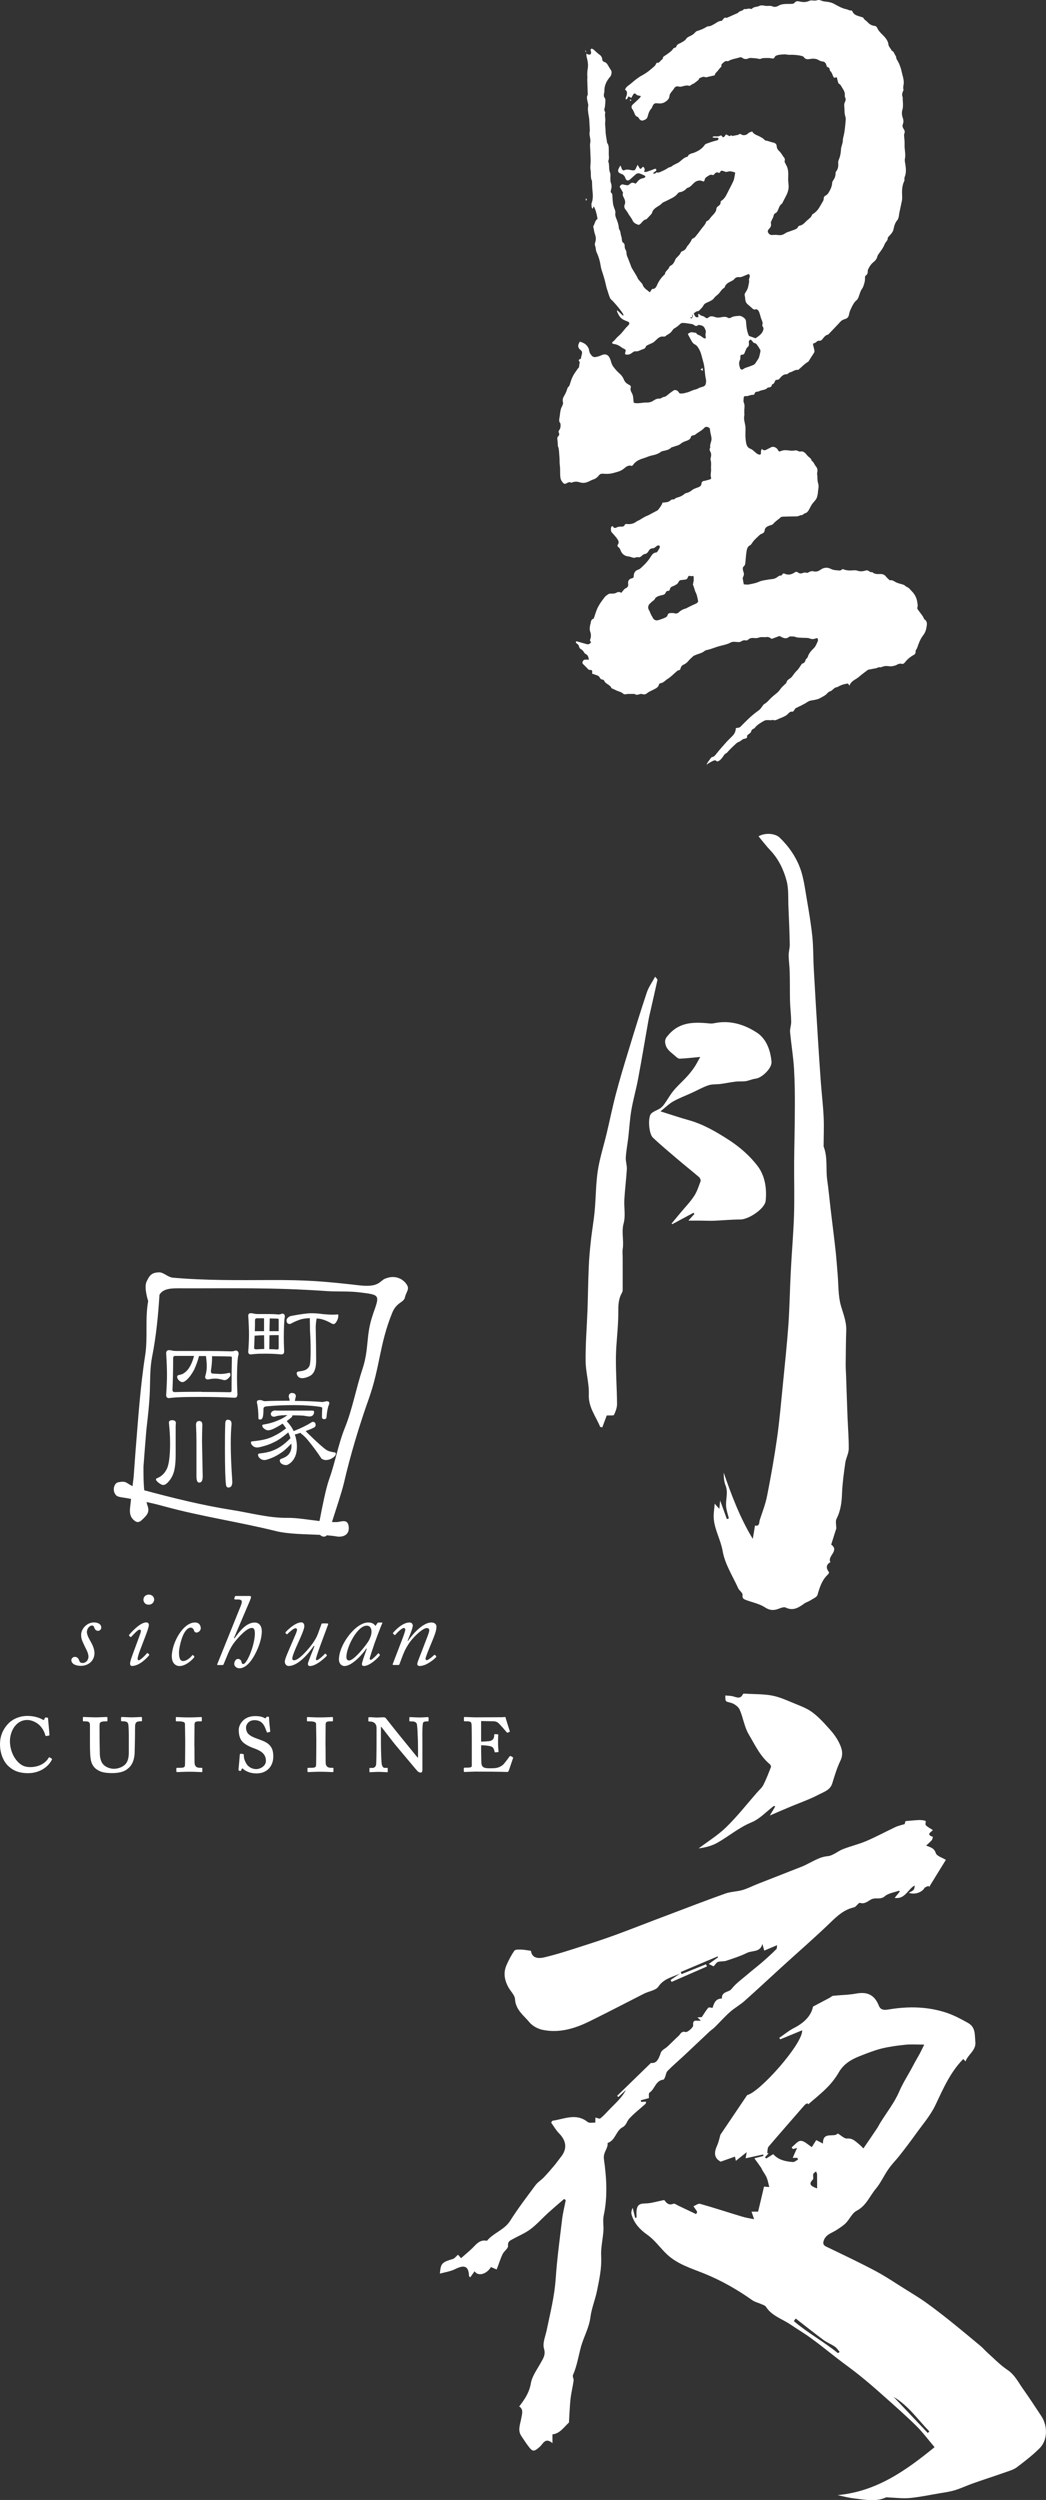
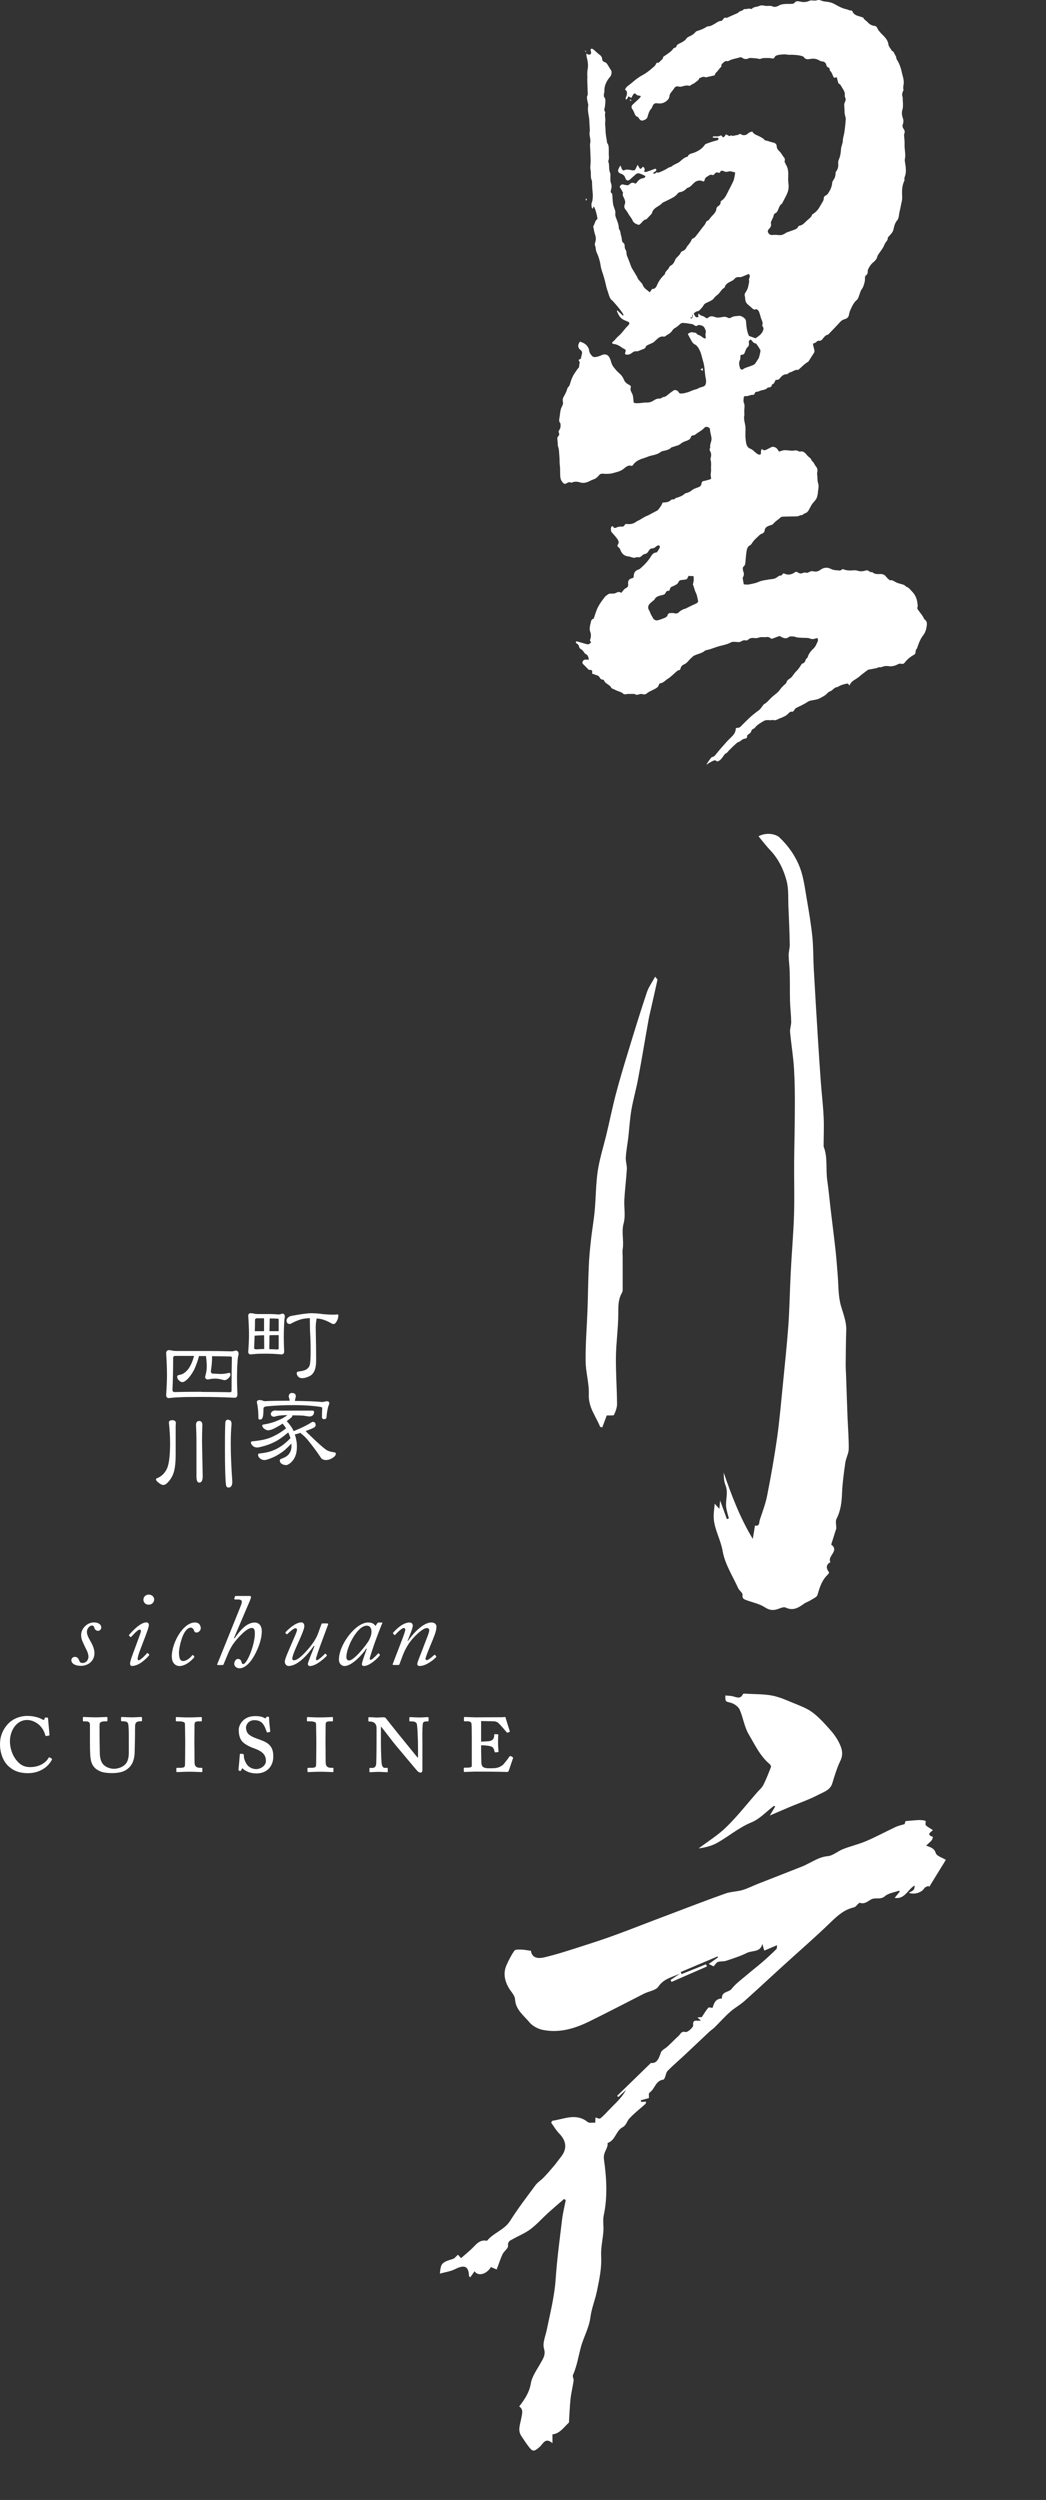
<svg xmlns="http://www.w3.org/2000/svg" id="_レイヤー_1" viewBox="0 0 167.45 400">
  <rect x="0" y="0" width="167.45" height="400" fill="#333333" stroke="none" />
  <defs>
    <style>.cls-1,.cls-2{fill:#fff;}.cls-2{fill-rule:evenodd;}</style>
  </defs>
  <g>
    <g>
      <g>
        <path class="cls-1" d="M1.37,282.61c-.95-.87-1.37-2.28-1.37-3.52s.42-2.34,1.3-3.28c.54-.6,1.64-1.26,3.09-1.26,1.16,0,2.01,.35,2.38,.56,.17,.1,.31,.1,.33,0l.06-.21c.02-.06,.08-.1,.25-.1,.23,.02,.29,.04,.29,.21,0,.21,.19,2.03,.21,2.49,.02,.1,0,.19-.06,.19l-.46,.08c-.08,.02-.1-.04-.14-.15-.12-.44-.35-.97-.85-1.51-.44-.46-1.26-.91-2.03-.91-1.87,0-2.8,1.89-2.78,3.44,0,.75,.23,2.13,1.22,3.21,.62,.68,1.26,.89,2.03,.89,1.39,0,2.45-.64,2.92-1.45,.08-.13,.14-.15,.19-.11l.33,.21c.08,.04,.04,.14-.02,.25-.62,1.16-2.01,2.07-3.77,2.07-1.57,0-2.47-.5-3.11-1.1Z" />
        <path class="cls-1" d="M14.4,276.04c0-.35-.08-.62-.66-.62h-.35c-.08,0-.12-.04-.12-.12v-.48c0-.06,.04-.1,.12-.1,.12,0,1.35,.06,1.95,.06,.46,0,1.6-.06,1.72-.06,.1,0,.14,.04,.14,.12v.46c0,.06-.04,.12-.12,.12h-.27c-.62,0-.83,.19-.85,.35-.04,.25-.02,.91-.02,1.62v.79c0,.64,.04,2.18,.04,2.45,.02,.54,.14,1.14,.44,1.55,.44,.6,1.28,.83,1.8,.83,.64,0,1.35-.25,1.76-.64,.54-.5,.64-1.24,.64-2.01v-2.67c0-.91-.04-1.55-.08-1.76-.04-.33-.23-.52-.83-.52h-.21c-.08,0-.12-.06-.12-.15v-.42c0-.06,.04-.12,.12-.12,.1,0,1.18,.06,1.68,.06,.33,0,1.29-.06,1.41-.06,.1,0,.14,.06,.14,.13v.43c0,.08-.04,.13-.12,.13h-.17c-.68,0-.73,.31-.79,.52-.04,.15-.04,1.62-.04,1.86,0,.17-.04,2.32-.06,2.8-.08,1.01-.35,1.8-1.06,2.38-.52,.46-1.31,.73-2.57,.73-.73,0-1.35-.08-1.8-.25-.87-.35-1.31-.87-1.53-1.64-.14-.56-.19-1.39-.19-3.05v-2.73Z" />
        <path class="cls-1" d="M31.13,279.5c0,.12,0,2.34,.02,2.63,.04,.44,.27,.72,.83,.72h.29c.1,0,.12,.04,.12,.1v.46c0,.08-.02,.13-.12,.13-.16,0-1.16-.06-2.03-.06-.66,0-1.78,.06-1.89,.06-.08,0-.12-.06-.12-.15v-.42c0-.06,.04-.12,.12-.12h.43c.48,0,.79-.02,.83-.37,.02-.17,.04-2.63,.04-3.29v-.85c0-.31-.04-2.24-.04-2.51,0-.21-.17-.41-.99-.41h-.35c-.1,0-.12-.06-.12-.13v-.44c0-.08,.04-.12,.12-.12,.12,0,1.31,.08,2.22,.06,.56,0,1.55-.06,1.7-.06,.08,0,.12,.04,.12,.1v.46c0,.08-.02,.13-.12,.13h-.33c-.52,0-.7,.08-.72,.48,0,.19-.02,2.49-.02,2.63v.97Z" />
        <path class="cls-1" d="M38.97,283.04c-.14-.1-.25-.12-.29,.04l-.06,.16c-.04,.1-.14,.13-.29,.1-.12-.04-.17-.12-.15-.21,.06-.54,.19-2.09,.21-2.4,.02-.08,.06-.13,.14-.13l.35,.04c.08,.02,.15,.06,.15,.14,0,.27,0,.68,.35,1.31,.29,.58,.93,.97,1.64,.97,.62,0,1.55-.48,1.55-1.31,0-1.1-.75-1.58-1.78-1.97-.39-.13-1.31-.48-1.89-1.01-.44-.42-.68-1.04-.68-1.99,0-.66,.41-1.26,.83-1.62,.5-.41,1.12-.58,1.82-.58,.73,0,1.14,.13,1.37,.25,.19,.12,.29,.13,.33,.04l.08-.14c.04-.06,.1-.06,.25-.06s.17,.08,.17,.17c0,.64,.17,1.89,.19,2.16,0,.06-.02,.1-.08,.12l-.35,.08c-.06,.02-.1-.02-.12-.08-.12-.23-.27-.91-.68-1.37-.29-.33-.72-.52-1.28-.52-1.06,0-1.37,.83-1.37,1.18,0,.29,.1,.7,.31,.95,.29,.37,.99,.66,1.35,.79,.89,.33,1.6,.54,2.09,1.05,.39,.41,.62,.89,.62,1.86,0,1.45-.93,2.69-2.69,2.69-.99,0-1.66-.33-2.11-.68Z" />
        <path class="cls-1" d="M52.12,279.5c0,.12,0,2.34,.02,2.63,.04,.44,.27,.72,.83,.72h.29c.1,0,.12,.04,.12,.1v.46c0,.08-.02,.13-.12,.13-.16,0-1.16-.06-2.03-.06-.66,0-1.78,.06-1.89,.06-.08,0-.12-.06-.12-.15v-.42c0-.06,.04-.12,.12-.12h.43c.48,0,.79-.02,.83-.37,.02-.17,.04-2.63,.04-3.29v-.85c0-.31-.04-2.24-.04-2.51,0-.21-.17-.41-.99-.41h-.35c-.1,0-.12-.06-.12-.13v-.44c0-.08,.04-.12,.12-.12,.12,0,1.31,.08,2.22,.06,.56,0,1.55-.06,1.7-.06,.08,0,.12,.04,.12,.1v.46c0,.08-.02,.13-.12,.13h-.33c-.52,0-.7,.08-.72,.48,0,.19-.02,2.49-.02,2.63v.97Z" />
        <path class="cls-1" d="M67.61,283.25c0,.17-.06,.37-.29,.37-.17,0-.37-.13-.44-.19-.14-.13-.79-.93-1.59-1.87-.89-1.06-1.72-2.05-1.93-2.3-.46-.54-2.03-2.63-2.34-2.98h-.04v2.65c0,1.16,.08,3.09,.12,3.27,.06,.44,.27,.66,.46,.66h.41c.1,0,.1,.04,.1,.12v.46c0,.08,0,.12-.1,.12-.14,0-.91-.06-1.47-.06-.27,0-1.14,.06-1.3,.06-.04,0-.06-.04-.06-.13v-.5s.02-.06,.08-.06h.44c.19,0,.5-.13,.56-.58,.02-.23,.06-1.6,.06-3.79v-2.03c0-.7-.48-1.02-1.02-1.02h-.17c-.08,0-.12-.04-.12-.12v-.46c0-.06,.04-.12,.12-.12,.04,0,.25,.02,.5,.02,.25,.02,.56,.04,.77,.04,.31,0,.72-.04,.95-.04,.27,0,.39,.04,.46,.15,.06,.08,2.28,2.88,2.69,3.36,.35,.41,2.15,2.67,2.38,2.92h.08v-1.28c0-1.1-.02-1.7-.06-2.32,0-.46-.06-1.58-.15-1.82-.1-.23-.39-.35-.71-.35h-.33c-.1,0-.14-.04-.14-.13v-.46c0-.06,.04-.1,.14-.1,.14,0,.97,.06,1.58,.06,.41,0,1.08-.06,1.22-.06,.1,0,.14,.04,.14,.15v.41c0,.08-.04,.13-.12,.13h-.19c-.48,0-.58,.13-.62,.41-.1,.89-.06,2.11-.06,2.9v4.52Z" />
        <path class="cls-1" d="M77.01,278.67c.12,0,1.26-.06,1.41-.1,.5-.13,.7-.41,.7-1,0-.08,.02-.1,.1-.1l.43,.02c.08,0,.14,.04,.12,.11-.04,.17-.04,1.2-.04,1.37,0,.42,.06,1.02,.08,1.27,0,.08-.04,.1-.1,.1l-.41,.04c-.06,0-.1,0-.12-.08-.1-.48-.21-.79-.71-.91-.58-.14-1.26-.14-1.45-.14v.66c0,.68,.04,1.8,.04,2.05,0,.91,.56,.97,1.39,.97s1.39-.02,2.05-.54c.15-.12,.83-.99,1.02-1.29,.1-.14,.19-.16,.25-.12l.31,.17s.08,.08,.06,.13l-.7,2.05c-.04,.1-.14,.19-.21,.19-.14,0-1.16-.06-5.22-.06-.35,0-1.41,.06-1.64,.06-.1,0-.12-.06-.12-.13v-.44c0-.08,.04-.12,.14-.12h.17c.91,0,.97-.08,.97-.35v-4.12c0-1.03-.02-2.28-.04-2.47-.06-.41-.17-.48-.95-.48h-.19c-.06,0-.08-.04-.08-.13v-.46s.02-.1,.1-.1c.29,0,1.35,.06,1.64,.06l4.33-.02c.19,0,.44-.04,.52-.04,.04,0,.08,.04,.12,.27,.04,.17,.58,1.84,.62,1.97,.02,.08,.02,.12-.02,.14l-.31,.13s-.12,.02-.17-.08c-.04-.06-.97-1.14-1.3-1.45-.23-.21-.54-.29-.73-.29l-2.05-.04v3.29Z" />
      </g>
      <g>
        <path class="cls-1" d="M11.42,265.64c0-.23,.21-.54,.56-.54s.57,.24,.67,.52c.1,.28,.18,.46,.59,.46,.47,0,.92-.42,.92-1,0-.7-.49-1.37-.7-1.9-.11-.28-.49-.85-.47-1.6,0-.95,.9-1.99,2.06-1.99,.49,0,1.16,.2,1.16,.83,0,.29-.26,.52-.51,.52-.2,0-.44-.11-.56-.39-.08-.2-.1-.46-.43-.46s-.8,.44-.8,1.03,.49,1.29,.59,1.52c.1,.2,.62,1,.62,1.86,0,1.28-1.03,2.04-2.16,2.04-.95,0-1.54-.38-1.54-.92Z" />
        <path class="cls-1" d="M20.83,266.15c0-.38,.29-1.13,.97-2.96l.47-1.28c.16-.44,.29-.77,.29-.96,0-.15-.1-.21-.23-.21-.28,0-1.05,.88-1.31,1.14-.07,.07-.13,.07-.18,.02l-.13-.15c-.06-.05-.1-.08-.05-.15,.06-.1,1.73-2.06,2.78-2.01,.2,0,.39,.13,.39,.41,0,.29-.26,1.03-.56,1.81l-.95,2.49c-.21,.6-.29,.97-.29,1.08,0,.15,.05,.25,.18,.28,.34-.07,1.23-1,1.31-1.14,.03-.05,.1-.05,.18,.03l.13,.11c.07,.08,.08,.11,.03,.2-.1,.13-1.41,1.7-2.76,1.7-.16-.02-.28-.15-.28-.41Zm2.13-10.19c0-.44,.34-.82,.85-.82,.57,0,.87,.41,.87,.79,0,.24-.2,.82-.87,.82-.72,0-.85-.6-.85-.78Z" />
        <path class="cls-1" d="M27.5,265.06c0-2.22,1.81-5.46,3.71-5.46,.77,0,.93,.62,.93,.92,0,.39-.38,.69-.67,.69-.21,0-.36-.11-.42-.36-.05-.18-.25-.43-.51-.43-.41,0-.83,.39-1.19,1.13-.44,.95-.7,2.35-.7,2.86,0,1.19,.36,1.36,.65,1.36,.64,0,1.26-.65,1.44-.88,.05-.07,.1-.1,.15-.07l.18,.16s.08,.08,.02,.18c-.23,.34-1.31,1.41-2.35,1.41-.57,0-1.23-.41-1.23-1.5Z" />
        <path class="cls-1" d="M34.87,266.4c-.1,0-.13-.05-.11-.08l3.74-9.27c.2-.49,.21-.67,.21-.8,0-.2-.23-.33-.54-.33h-.51c-.1,0-.18-.05-.15-.15l.08-.28c.03-.08,.05-.13,.18-.13h2.21c.13,0,.2,.05,.2,.2,0,.07-.05,.24-.15,.49l-2.57,6.02,.08,.07c.82-1.16,1.9-2.53,3.24-2.53,.75,0,1.13,.62,1.13,1.37,0,1.32-.56,2.73-1.13,3.79-.65,1.22-1.54,2.16-2.45,2.16-.47,0-.83-.34-.83-.7s.24-.8,.59-.8,.54,.26,.57,.49c.02,.15,.1,.33,.28,.33,.36,0,.9-1.06,1.21-1.9,.36-.93,.65-2.17,.65-2.96,0-.41-.03-.92-.49-.92-.87,0-2.31,1.7-2.75,2.26-.39,.49-.75,1.11-1.08,1.9l-.69,1.67c-.03,.1-.11,.11-.23,.11h-.7Z" />
        <path class="cls-1" d="M52.38,259.76c.15,0,.18,.05,.15,.15l-1.26,3.4c-.47,1.28-.69,2.03-.69,2.13,0,.15,.02,.15,.13,.2,.25,0,1.14-.82,1.28-1.01,.03-.05,.1-.07,.15,0l.16,.16s.05,.08,0,.15c-.05,.07-1.57,1.63-2.7,1.63-.23,0-.31-.18-.31-.38s.83-2.24,1.05-2.8l-.1-.05c-.69,1-2.42,3.22-4.04,3.22-.33,0-.59-.28-.61-.67,.02-.52,.52-1.54,1.16-3.06,.43-1.01,.8-1.78,.8-2.08,0-.15-.11-.23-.26-.23-.29,0-1.11,.74-1.28,.93-.05,.05-.1,.05-.15,0l-.15-.15s-.05-.08,.02-.15c.11-.15,1.47-1.57,2.52-1.57,.33,0,.47,.33,.47,.59,0,.41-.39,1.37-1.06,2.83-.44,.96-.87,2.01-.87,2.37,0,.18,.11,.28,.28,.28,.87,0,2.6-2.14,3.07-2.83,.31-.46,.57-.9,.75-1.39l.57-1.57c.03-.1,.11-.11,.23-.11h.67Z" />
        <path class="cls-1" d="M61.14,259.59c.07,0,.08,.08,.05,.15-.31,.67-1.14,2.93-1.23,3.19-.1,.28-.78,2.3-.78,2.45s.08,.2,.18,.2c.2,0,1.03-.85,1.14-1,.05-.05,.1-.08,.13-.03l.15,.16s.07,.08,.03,.13c-.18,.33-1.6,1.72-2.53,1.72-.2,0-.34-.07-.34-.28,0-.24,.16-.75,.78-2.48l-.08-.03c-.69,1.05-2.34,2.8-3.5,2.8-.38,0-.88-.31-.88-1.05,0-2.39,2.68-5.92,4.68-5.92,.69,0,1,.29,1.16,.56l.31-.44c.05-.07,.1-.11,.16-.11h.57Zm-2.06,2.84c.23-.47,.39-.88,.39-1.36,0-.44-.16-.96-.77-.96-1.5,0-3.25,3.45-3.25,5,0,.38,.16,.57,.44,.57,.82,0,2.89-2.65,3.19-3.25Z" />
        <path class="cls-1" d="M63.05,266.4c-.18,0-.21-.03-.18-.15l1.16-3.02c.39-1.01,.85-2.19,.85-2.47,0-.16-.07-.28-.24-.28-.31,0-1.1,.78-1.37,1.1-.05,.05-.1,.05-.16-.02l-.15-.15c-.07-.07-.08-.1-.03-.16,.24-.29,1.46-1.65,2.63-1.65,.38,0,.52,.28,.52,.49,0,.51-.7,2.06-.83,2.44l.07,.03c.49-.79,2.27-2.96,3.73-2.96,.49,0,.82,.25,.82,.67,0,.72-.38,1.57-.92,2.89-.44,1.08-.83,1.99-.83,2.26,0,.1,.07,.21,.2,.21,.24,0,.96-.61,1.18-.83,.07-.05,.13-.03,.18,.03l.11,.13c.07,.07,.08,.1,.02,.18-.2,.26-1.52,1.42-2.62,1.42-.21,0-.39-.08-.39-.33,0-.31,.59-1.6,1.1-3.01,.23-.64,.82-1.99,.82-2.35,0-.23-.11-.38-.41-.38-.64,0-2.26,1.5-2.98,2.67-.29,.47-.56,.9-.98,2.04l-.41,1.1c-.03,.07-.07,.1-.23,.1h-.64Z" />
      </g>
    </g>
-     <path class="cls-2" d="M65.2,205.69c-.32-.66-1.57-1.9-3.53-1.11-.9,.35-.92,1.45-4.14,1.08-5.75-.66-8.41-.87-14.19-.85-5.22,.02-10.45,.08-15.68-.38-.76-.07-1.49-.85-2.13-.85-1.29,0-1.6,.52-2.06,1.47-.47,.96,.25,3.12,.25,3.12-.52,2.89-.04,5.82-.47,8.62-.8,5.11-1.13,10.25-1.55,15.37-.11,1.41-.21,2.82-.31,4.23-.06,.47-.12,.93-.17,1.4-1.11-.54-.97-.88-2.31-.62-.62,.11-1.05,1.35-.29,2.11,.29,.3,1.32,.33,2.04,.49,.09,.01,.21,.05,.32,.06-.05,.48-.11,.95-.16,1.44-.09,.84,.03,1.55,.79,2.1,.58,.42,1.04-.11,1.24-.3,.54-.54,1.18-1.04,.77-2.15-.08-.19-.11-.4-.17-.59,.8,.16,1.71,.38,2.77,.67,5.89,1.62,11.98,2.5,17.92,3.97,2.06,.51,4.7,.49,7.09,.61,.12,.12,.25,.21,.42,.26,.31,.07,.51-.02,.67-.19,.56,.05,1.11,.1,1.6,.19,.74,.12,2.03-.07,1.91-1.52-.12-1.4-1.23-.82-1.83-.79-.28,.01-.57,.02-.86,0,.63-1.99,1.57-4.76,1.93-6.3,1.01-4.38,2.45-9.16,3.96-13.4,1.84-5.18,1.69-8.7,3.76-13.78,.68-1.7,1.86-1.63,2.03-2.46,.18-.83,.71-1.23,.39-1.89Zm-5.5,4.63c-1.19,3.4-.56,5.42-1.7,8.81-.97,2.93-1.6,6.36-2.75,9.22-1.12,2.76-1.53,5.45-2.54,8.28-.55,1.51-1.15,4.63-1.56,6.74-1.77-.2-3.65-.53-5.09-.51-3.03,.04-5.94-.79-8.87-1.25-4.72-.74-9.39-1.9-14.02-3.14-.03,0-.06-.01-.08-.02-.09-.86-.11-1.74-.12-2.63-.01-.39,0-.79,0-1.2,.14-1.94,.3-3.89,.46-5.83,.24-2.1,.49-4.21,.56-6.33,.06-1.76,.01-3.62,.36-5.37,.65-3.28,.97-6.6,1.18-9.93,.47-.79,1.37-1.04,2.9-1.03,9.02,.03,14.95-.17,23.96,.45,1.72,.11,3.43-.02,5.17,.2,3.35,.41,3.25,.38,2.13,3.54Z" />
    <path class="cls-1" d="M40.18,210.12c.16,0,.31,.02,.46,.06,.15,.05,.37,.07,.67,.07h1.83c.4,0,.89,.02,1.47,.07,.15,0,.34-.05,.56-.14,.29,0,.43,.17,.43,.5,0,.01-.01,.08-.03,.19-.04,.18-.07,.53-.09,1.03-.03,.66-.05,1.37-.05,2.12,0,.54,.02,1.28,.06,2.2,0,.33-.15,.49-.45,.49-.92-.09-1.74-.12-2.5-.12-.86,0-1.4,.01-1.64,.05-.2,0-.45,.04-.73,.07-.28,0-.43-.14-.43-.43,.08-1.05,.12-1.97,.12-2.76s-.04-1.81-.12-2.99c0-.28,.14-.42,.43-.42Zm2.12,5.72l-.02-2.2c-.57,.01-1.06,.04-1.47,.07h-.05c-.02,.68-.05,1.32-.08,1.95,0,.16,.12,.24,.37,.24,.37-.03,.79-.05,1.25-.06Zm-1.52-2.85h1.49v-2.06h-1.14c-.2,0-.31,.11-.31,.31,0,.59,0,1.18-.03,1.76Zm2.36,.64l-.03,2.24c.39,0,.8,.02,1.25,.05,.17,0,.25-.06,.25-.17v-2.13c-.54,0-1.02,0-1.47,.02Zm.04-2.68l-.04,2.04h1.47v-1.82c0-.12-.05-.18-.13-.18-.36-.01-.8-.04-1.31-.04Zm6.67-.83c.58,0,1.22,.05,1.93,.15,.55,.05,1.07,.08,1.57,.08,.25,0,.49-.02,.74-.04,.05,0,.07,.05,.07,.17,0,.3-.07,.59-.24,.89-.17,.32-.34,.48-.51,.48-.15,0-.3-.06-.44-.16-.59-.33-1.15-.55-1.66-.66-.19-.04-.4-.06-.64-.07v.07c0,.09-.01,.21-.06,.37-.04,.36-.07,.68-.07,.96,.05,2.32,.07,4.09,.07,5.31,0,1.32-.34,2.16-1.03,2.5-.44,.22-.84,.34-1.22,.34-.22,0-.41-.06-.57-.19-.19-.18-.29-.39-.29-.61,0-.13,.08-.22,.24-.26,.73-.08,1.21-.22,1.42-.43,.26-.19,.42-.47,.47-.82,.06-.37,.1-1.06,.1-2.09s-.03-2.1-.1-3.15c-.02-.95-.03-1.54-.03-1.8,0-.1,0-.18,.03-.25-.54,.01-1.02,.07-1.44,.18-.5,.16-.99,.36-1.48,.62-.14,.09-.25,.13-.35,.13-.32-.02-.48-.2-.49-.55,0-.17,.08-.33,.25-.49,.15-.14,.34-.22,.56-.26,1.49-.28,2.55-.42,3.17-.42Z" />
    <path class="cls-1" d="M44.19,225.7h5.85c.15,0,.22,.07,.24,.19,0,.2-.05,.38-.17,.53-.15,.15-.34,.22-.56,.22-.15,0-.49-.05-1.02-.14-.53-.03-1.11-.04-1.72-.04,0,.1-.05,.2-.13,.3-.25,.22-.51,.43-.78,.62,.51,.55,.88,1.09,1.11,1.61,.05-.03,.1-.06,.16-.07,1.14-.47,2.03-.91,2.65-1.31,.09-.07,.17-.11,.22-.11,.33,0,.49,.17,.49,.52,0,.18-.11,.32-.33,.43-.32,.16-.74,.33-1.27,.52,.08,.07,.15,.14,.22,.24,1.77,1.72,2.87,2.7,3.31,2.9,.27,.12,.61,.2,1,.26,.2,0,.3,.08,.3,.25,0,.21-.18,.43-.53,.66-.34,.22-.71,.33-1.09,.33-.24,0-.47-.08-.68-.24-.65-.99-1.39-1.99-2.22-3-.35-.4-.66-.72-.94-.91-.08-.05-.14-.12-.18-.21-.48,.16-.76,.24-.85,.24h-.08c.22,.65,.34,1.3,.34,1.95s-.09,1.14-.27,1.58c-.2,.46-.48,.83-.82,1.1-.25,.18-.45,.28-.59,.3-.3,0-.56-.07-.79-.23-.18-.14-.27-.31-.27-.52,0-.09,.06-.17,.18-.24,.69-.23,1.14-.53,1.36-.89,.22-.34,.33-.71,.33-1.1,0-.16,0-.32-.02-.46-.71,.75-1.29,1.27-1.74,1.53-.59,.41-1.27,.75-2.04,.99-.21,.07-.38,.11-.5,.11-.32,0-.58-.1-.77-.3-.19-.16-.28-.34-.28-.56,0-.11,.08-.18,.24-.19,.86-.09,1.56-.24,2.07-.45,.44-.16,.87-.38,1.31-.67,.46-.29,.98-.73,1.57-1.33-.08-.26-.17-.5-.27-.73-.02-.06-.05-.13-.08-.19-.9,.75-1.62,1.25-2.17,1.51-.65,.34-1.4,.61-2.25,.81-.23,.06-.41,.09-.55,.09-.3,0-.54-.09-.72-.27-.19-.16-.29-.35-.29-.54,0-.11,.08-.17,.26-.18,.92-.09,1.66-.21,2.21-.37,.48-.14,.95-.33,1.4-.57,.5-.24,1.08-.61,1.76-1.13-.17-.26-.36-.52-.56-.76-.4,.27-.84,.52-1.31,.76-.4,.2-.74,.31-1.02,.31-.19,0-.39-.08-.62-.26-.2-.16-.31-.32-.31-.49,0-.11,.08-.17,.24-.18,.79-.12,1.5-.32,2.13-.59,.59-.22,1.15-.52,1.67-.91-.73,.01-1.27,.06-1.64,.13-.26,.08-.44,.13-.53,.13-.31-.02-.48-.17-.5-.45,.01-.15,.09-.3,.26-.43,.14-.08,.33-.13,.57-.13Zm2.61-2.81c.37,0,.56,.19,.56,.56-.07,.26-.13,.49-.16,.7,1.71,.01,3.2,.07,4.45,.18l.62-.13c.3,0,.45,.1,.45,.32,0,.08-.03,.18-.09,.3-.16,.39-.28,1.02-.36,1.88,0,.24-.12,.37-.37,.37s-.36-.12-.36-.37c0-.53,.02-1.02,.05-1.44,0-.04-.08-.09-.24-.15-1.25-.19-2.69-.29-4.3-.29-1.49,0-2.88,.06-4.18,.18-.38,.02-.6,.1-.65,.24l-.04,.1c0,.86-.06,1.38-.18,1.54-.05,.17-.18,.25-.38,.25-.16,0-.25-.06-.25-.19,0-1-.08-1.85-.25-2.56,0-.25,.14-.37,.43-.37,.2,0,.36,.03,.46,.08,.16,.07,.3,.1,.42,.1,.96-.05,2.2-.07,3.75-.07h.2c-.03-.22-.08-.42-.16-.62,0-.42,.19-.63,.57-.63Z" />
    <path class="cls-1" d="M27.09,216.03c.16,0,.32,.02,.48,.07,.17,.04,.41,.06,.72,.06h4.86c1.1,0,2.41,.02,3.93,.06,.16,0,.37-.04,.62-.13,.33,0,.5,.19,.5,.57,0,.01-.01,.08-.05,.21-.06,.21-.11,.61-.14,1.2-.05,.78-.07,1.6-.07,2.45,0,.63,.02,1.48,.07,2.56,0,.37-.14,.56-.43,.56-1.97-.09-3.74-.13-5.3-.13-1.91,0-3.13,.02-3.65,.06-.44,.01-.97,.05-1.58,.13-.3,0-.45-.17-.45-.5,.08-1.21,.13-2.27,.13-3.18,0-.97-.04-2.13-.13-3.48,0-.35,.17-.52,.49-.52Zm5.18,6.68c1.37,0,2.89,.02,4.55,.05,.17,0,.25-.08,.25-.24,0-2.46,.02-4.22,.05-5.29,0-.13-.07-.19-.24-.19-.84-.02-1.82-.04-2.95-.05,.01,.06,.02,.11,.02,.18,0,.71-.07,1.44-.19,2.18,0,.29,.1,.43,.32,.43l1.21,.06c.42,0,.88-.06,1.4-.19,.13,0,.2,.11,.2,.32,0,.17-.11,.35-.33,.55-.19,.2-.41,.31-.67,.31-.59-.16-1.04-.25-1.31-.25-.42,0-.72,.02-.91,.07-.17,.04-.3,.06-.4,.06-.29,0-.43-.15-.43-.45,.17-.55,.26-1.08,.26-1.58s-.04-1.08-.13-1.71h-1.13v.05s-.02,.04-.03,.13c-.15,.57-.39,1.25-.74,2.03-.37,.68-.76,1.21-1.16,1.58-.28,.25-.51,.38-.69,.38s-.35-.07-.51-.21c-.24-.21-.35-.44-.35-.67,0-.16,.16-.26,.5-.3,.48-.11,.92-.43,1.33-.98,.37-.53,.66-1.21,.87-2.03h-3.01c-.21,0-.33,.11-.33,.32,0,1.81-.04,3.5-.11,5.1,0,.25,.12,.37,.36,.37,1.23-.04,2.67-.05,4.3-.05Z" />
    <path class="cls-1" d="M27.53,227.23c.41,0,.62,.15,.62,.45,0,.05,0,.2-.03,.47v4.72c0,.92-.07,1.72-.22,2.39-.16,.67-.44,1.24-.84,1.71-.34,.42-.65,.63-.91,.63-.21,0-.45-.12-.71-.32-.31-.23-.47-.42-.47-.56,0-.11,.08-.19,.26-.24,.63-.27,1.11-.73,1.45-1.4,.36-.68,.55-2.07,.55-4.2,0-1-.07-2.09-.19-3.25,0-.26,.16-.39,.49-.39Zm4.37,.13c.33,0,.49,.21,.49,.63-.03,.99-.05,1.87-.05,2.67l.11,5.56c0,.67-.19,1-.56,1-.29,0-.44-.33-.44-1,0-2.37,0-4.22,0-5.56,0-.79-.02-1.68-.07-2.67,0-.42,.17-.63,.51-.63Zm4.61-.19c.37,0,.56,.22,.56,.68-.09,.92-.13,1.97-.13,3.19,0,1.57,.08,3.59,.25,6.04,0,.62-.21,.93-.62,.93-.22,0-.35-.15-.39-.43-.11-.78-.17-2.7-.17-5.75,0-1.33,0-2.69,.05-4.06,0-.41,.15-.62,.44-.62Z" />
  </g>
  <g>
    <g>
-       <path class="cls-2" d="M106.31,351.98c.33,.41,.66,.96,1.48,.63,.22-.09,.58,.21,.88,.34,.92,.43,1.84,.87,2.76,1.31,.06-.09,.12-.19,.17-.28-.03-.08-.03-.17-.07-.23-.17-.25-.35-.49-.52-.74,.36-.15,.77-.48,1.07-.39,2.24,.63,4.45,1.36,6.67,2.03,.69,.21,1.41,.31,1.97,.43-.14-.42-.27-.82-.41-1.21h1.05c.3-1.24,.63-2.63,.95-4.01,.28,.03,.56,.05,.84,.07-.13-.49-.21-.99-.39-1.45-.17-.43-.46-.81-.7-1.21-.09-.16-.14-.34-.25-.48-.32-.46-.64-.9-1.05-1.46,.68-.17,1.07-.27,1.46-.38-.02-.08-.03-.15-.05-.23-.9,.2-1.79,.39-2.8,.61,.05-.34,.11-.62,.17-.98-.59,.46-1.12,.9-1.74,1.39-.06-.27-.09-.48-.14-.68-.75,.27-1.5,.53-2.29,.81-1.09-.58-1.07-1.48-.58-2.56,.29-.66,.43-1.38,.54-1.75,1.48-2.19,2.8-4.15,4.28-6.34,2.04-.48,8.92-8.22,8.81-10.37-1.2,.49-2.36,.97-3.52,1.45-.05-.08-.1-.16-.15-.24,.8-.54,1.56-1.18,2.42-1.61,1.69-.87,2.73-2.04,2.98-3.39,.99-.53,1.84-.97,2.68-1.42,.19-.1,.36-.29,.55-.31,1.24-.13,2.5-.13,3.71-.36,1.79-.32,2.93,.23,3.61,1.97,.29,.71,.92,.68,1.49,.59,3.15-.53,6.25-.51,9.35,.52,1.23,.42,2.31,1,3.42,1.62,1.25,.7,1.06,1.9,1.18,3,.16,1.38-1.15,2.01-1.58,3.16-.17-.19-.26-.3-.35-.39-2.09,2.11-3.22,4.77-4.47,7.39-.79,1.66-2.05,3.1-3.13,4.61-.84,1.17-1.71,2.32-2.6,3.45-.58,.74-1.26,1.4-1.78,2.17-.72,1.01-1.22,2.19-2.01,3.13-1,1.19-1.55,2.74-3.09,3.54-.72,.37-1.1,1.32-1.71,1.95-.41,.42-.93,.74-1.42,1.07-.73,.51-1.72,.69-2.1,1.66-.18,.48-.17,.8,.38,1.06,2.64,1.27,5.28,2.52,7.85,3.88,1.65,.88,3.21,1.94,4.8,2.93,1.09,.68,2.19,1.34,3.24,2.08,1.31,.94,2.59,1.93,3.85,2.93,1.67,1.34,3.32,2.71,4.96,4.08,.38,.32,.7,.7,1.07,1.04,1.06,.94,2.04,1.98,3.19,2.75,1.21,.8,1.78,2.02,2.55,3.1,1,1.41,1.96,2.88,2.92,4.33,1.04,1.59,1,3.84-.27,5.12-1.12,1.12-2.39,2.1-3.66,3.06-.51,.38-1.19,.57-1.81,.79-1.7,.6-3.41,1.15-5.12,1.75-.98,.34-1.94,.8-2.93,1.11-.84,.26-1.71,.38-2.57,.52-1.58,.27-3.15,.6-4.73,.75-1.16,.1-2.33-.06-3.5-.1-.08,0-.17-.04-.24-.02-1.62,.75-3.28,.4-4.92,.21-.96-.1-1.9-.33-2.87-.56,6.19-.55,10.95-3.94,15.52-7.67-1.06-1.25-1.96-2.47-3.02-3.5-1.77-1.73-3.63-3.36-5.48-5-1.15-1.03-2.33-2.04-3.53-3-1.1-.89-2.26-1.71-3.38-2.57-1.43-1.1-2.82-2.25-4.29-3.31-1.1-.81-2.28-1.51-3.41-2.27-1.32-.89-2.95-1.35-3.88-2.81-.16-.24-.57-.34-.87-.48-.42-.18-.9-.29-1.27-.54-2.43-1.72-4.98-3.18-7.75-4.3-2.08-.84-4.29-1.49-5.98-3.09-1.06-1.01-1.93-2.27-3.11-3.1-1.22-.86-2.11-1.83-2.53-3.23-.1-.33-.01-.73,.18-1.09,.12,.54,.26,1.07,.39,1.6,.08-.02,.15-.03,.23-.05,0-.42-.05-.84,.01-1.24,.11-.7,.44-1.01,1.29-1.01,1.01,0,2.02-.35,3.08-.54Zm20.62-8.13c-.06-.09-.13-.18-.2-.27,.49-.38,.99-1.06,1.47-1.04,.57,.01,1.13,.61,1.77,1,.19-.31,.44-.72,.7-1.12,.34,.17,.63,.32,1.08,.56-.06-2.05,1.79-.89,2.36-1.62,.55,.31,1.05,.85,1.48,.81,.85-.08,1.29,.39,1.82,.82,.29,.22,.53,.49,.81,.76,.76-1.11,1.46-2.12,2.13-3.13,.23-.33,.4-.7,.61-1.03,1.01-1.63,2.23-3.17,2.98-4.91,.65-1.52,1.57-2.87,2.31-4.32,.31-.6,.66-1.16,.98-1.75,.23-.43,.43-.88,.73-1.47-1.21,0-2.12-.07-3.01,.02-1.27,.13-2.55,.3-3.79,.6-1.16,.29-2.3,.74-3.42,1.18-1.4,.54-2.66,1.25-3.46,2.64-.51,.88-1.15,1.7-1.86,2.42-.95,.97-2.03,1.82-3.05,2.71-.02-.24-.27-.24-.7,.26-1.88,2.16-3.77,4.31-5.63,6.49-.2,.24-.15,.69-.22,1.04,.07,.02,.14,.03,.22,.04-.19,.21-.38,.42-.58,.63,.07,.07,.14,.14,.2,.2,.41-.25,.82-.51,1.12-.7,.88,.97,2.01,1.17,3.15,1.26,.26,.02,.55-.26,.82-.39-.03-.09-.07-.19-.1-.28h-.75c.25-.58,.46-1.04,.71-1.59-.28,.08-.49,.14-.68,.19Zm7.21,32.66c.09-.07,.19-.14,.28-.2-.25-.29-.46-.63-.76-.84-.6-.4-1.29-.67-1.87-1.1-1.49-1.11-2.94-2.26-4.4-3.4-.1,.14-.21,.27-.31,.41,2.21,1.89,4.81,3.29,7.06,5.13Zm14.39,12.78c.08-.09,.16-.18,.24-.27-1.85-1.89-3.36-4.13-5.71-5.51,1.82,1.92,3.65,3.86,5.47,5.78Zm-17.72-39.15c0-.87,0-1.56-.01-2.25,0-.15-.11-.31-.17-.46-.16,.14-.39,.27-.44,.44-.08,.28,.09,.71-.07,.87-.71,.71-.37,1.04,.69,1.41Z" />
      <path class="cls-2" d="M84.99,312.13c.18,1.26,1.28,1.25,2.11,1.06,2.08-.49,4.1-1.16,6.13-1.81,1.85-.59,3.7-1.2,5.52-1.87,2.73-1.01,5.43-2.08,8.16-3.1,3.06-1.16,6.12-2.34,9.21-3.44,.87-.31,1.85-.3,2.74-.56,.88-.26,1.69-.69,2.54-1.02,2.34-.92,4.7-1.83,7.04-2.76,.36-.14,.7-.33,1.06-.51,.96-.47,1.84-1.03,3-1.13,.84-.07,1.62-.8,2.46-1.13,1.23-.48,2.53-.78,3.75-1.3,1.55-.67,3.06-1.48,4.6-2.21,.43-.21,.91-.31,1.51-.49,.03-.08,.12-.39,.14-.48,.84-.07,1.5-.14,2.16-.17,.36,0,.73,.02,1.05,.14,.09,.03-.09,.57,.04,.69,.29,.3,.68,.48,1.12,.77-.09,.24-1.25,.69,.02,1.09-.06,.18-.08,.41-.2,.55-.24,.27-.53,.51-.89,.85,.76,.28,1.3,.42,1.55,1.21,.15,.46,1,.7,1.61,1.07-.85,1.37-1.77,2.86-2.68,4.35-.03-.07-.07-.13-.1-.19-.23,.12-.56,.19-.67,.38-.4,.67-1.56,1.08-2.49,.73,.29-.16,.57-.26,.75-.45,.15-.16,.2-.43,.19-.72-1.11,.62-1.53,2.24-3.2,1.99,.28-.35,.55-.68,.82-1.01-.03-.05-.07-.1-.11-.15-.78,.28-1.69,.39-2.28,.89-.7,.62-1.49,.14-2.19,.51-.52,.27-1.02,.8-1.79,.55-.22-.07-.6,.64-.96,.72-1.53,.35-2.59,1.28-3.68,2.34-2.56,2.48-5.25,4.8-7.88,7.2-1.98,1.8-3.94,3.64-5.94,5.42-.72,.64-1.58,1.11-2.3,1.74-.89,.78-1.67,1.67-2.5,2.49-.25,.25-.56,.44-.82,.68-1.38,1.29-2.75,2.6-4.13,3.89-.86,.8-1.76,1.56-2.58,2.4-.25,.24-.28,.69-.43,1.04-.06,.14-.16,.36-.26,.37-1.26,.14-1.35,1.52-2.22,2.08-.16,.11-.07,.61-.09,.87-.41,.11-.86,.23-1.3,.35,.02,.08,.04,.17,.06,.26,.24-.02,.48-.03,.77-.05-.02,.16,0,.3-.05,.34-.87,.79-1.84,1.52-2.63,2.39-.38,.41-.46,1.06-1.06,1.37-1.08,.56-1.14,2.11-2.4,2.52,.1,.91-.75,1.45-.59,2.6,.42,2.96,.61,5.99-.03,8.99-.17,.8,0,1.67-.05,2.49-.1,1.36-.44,2.71-.36,4.05,.1,1.92-.31,3.75-.68,5.58-.29,1.4-.86,2.75-1.04,4.15-.21,1.7-1.07,3.15-1.51,4.73-.41,1.51-.64,3.09-1.29,4.55-.1,.23,.15,.59,.11,.87-.14,.99-.39,1.97-.5,2.96-.13,1.27-.17,2.54-.25,3.76-.8,.73-1.45,1.78-2.64,1.89v1.41c-1.16-1.01-1.51,.14-2.05,.6-.89,.77-1.09,.82-1.76-.05-.42-.55-.79-1.12-1.17-1.69-.63-.94-.17-1.89-.01-2.84,.11-.67,.41-1.42-.33-1.89,.83-1.09,1.6-2.17,1.86-3.68,.19-1.16,.99-2.22,1.58-3.29,.4-.73,.83-1.28,.52-2.32-.25-.87,.25-1.97,.45-2.97,.56-2.72,1.25-5.41,1.43-8.21,.22-3.15,.64-6.28,1.02-9.42,.12-1.05,.39-2.09,.59-3.13-.09-.06-.18-.12-.27-.18-.86,.74-1.72,1.48-2.56,2.23-.95,.87-1.81,1.85-2.84,2.62-.84,.63-1.87,1.04-2.79,1.56-.41,.23-.85,.35-.78,1.09,.04,.41-.65,.85-.88,1.34-.36,.77-.61,1.6-.94,2.44-.31-.13-.61-.26-.92-.39-.68,1.17-2.09,1.54-2.61,.67-.22,.32-.46,.63-.7,.98-.09-.1-.2-.16-.2-.23-.05-1.55-.72-1.84-2.21-1.09-.76,.38-1.65,.5-2.45,.72,.15-1.65,.29-1.8,2.1-2.35,.25-.07,.44-.36,.8-.67,.12,.14,.27,.31,.49,.55,.65-.58,1.43-1.19,2.12-1.92,.55-.58,1.09-1.03,1.94-.87,.03,0,.08,.02,.1,0,1.04-1.28,2.79-1.72,3.72-3.22,1.23-1.95,2.65-3.79,4.02-5.65,.36-.49,.92-.82,1.35-1.27,.57-.6,1.11-1.22,1.64-1.85,.37-.44,.7-.92,1.06-1.37,1.07-1.31,.95-2.59-.28-3.84-.46-.47-.79-1.06-1.24-1.68,.02-.02,.1-.3,.23-.32,1.87-.27,3.76-1.27,5.6,.2,.26,.22,.81,.08,1.23,.11,0-.28,.02-.55,.02-.82,.26,.05,.64,.25,.78,.14,.48-.36,.87-.83,1.29-1.25,.43-.45,.87-.88,1.3-1.32,.57-.6,1.12-1.21,1.52-1.99-.41,.38-.81,.75-1.22,1.14-.07-.07-.14-.14-.2-.19,1.77-1.72,3.53-3.43,5.41-5.26,.79,.07,1.16-.33,1.6-1.67,.14-.4,.71-.64,1.07-.97,.59-.55,1.16-1.15,1.77-1.7,.31-.27,.39-.8,1.12-.61,.31,.07,1.25-.75,1.21-1.08-.12-1.13,.68-.58,1.22-.77-.22-.19-.36-.32-.54-.49,.35-.02,.66-.05,.7-.05,.42-.63,.69-1.11,1.05-1.51,.1-.11,.67,.07,.68,.02,.23-.78,.5-1.48,1.49-1.48-.08-1.15,1.11-.99,1.52-1.51,.75-.95,1.7-1.6,2.57-2.35,.78-.67,1.59-1.29,2.37-1.96,.77-.67,1.53-1.36,2.25-2.08,.13-.12,.08-.42,.12-.64-.75,.32-1.36,.58-2.05,.87-.13-.46-.22-.77-.31-1.08-.31,1.4-1.63,1.03-2.45,1.44-1.06,.53-2.21,.89-3.34,1.27-.41,.14-.89,.05-1.31,.18-.22,.06-.38,.36-.71,.71-.09-.05-.37-.18-.77-.38,.53-.37,1.02-.72,1.49-1.06-.02-.05-.05-.1-.07-.15-1.97,.83-3.94,1.67-5.91,2.5,.05,.11,.09,.22,.14,.33,1.3-.52,2.61-1.05,3.91-1.57,.05,.12,.1,.24,.15,.35-1.89,.82-3.77,1.65-5.66,2.47-.05-.1-.11-.21-.16-.31,.5-.34,1.01-.68,1.51-1.02-1.24,.57-2.61,.81-3.46,2.08-.41,.61-1.52,.74-2.28,1.12-2.92,1.48-5.82,3-8.75,4.44-2.36,1.16-4.85,1.91-7.5,1.36-.75-.15-1.59-.6-2.08-1.17-.92-1.12-2.24-2.01-2.34-3.73-.03-.63-.67-1.23-1.02-1.84-.66-1.16-.9-2.38-.33-3.65,.35-.79,.75-1.57,1.25-2.28,.15-.21,.7-.18,1.06-.17,.48,0,.95,.11,1.58,.19Z" />
      <path class="cls-2" d="M123.91,288.93c-1.2,.9-2.27,2.1-3.61,2.65-2.02,.83-3.63,2.23-5.47,3.27-.9,.5-1.93,.76-2.99,.9,1.5-1.13,3.13-2.13,4.46-3.44,1.76-1.72,3.29-3.68,4.92-5.54,.35-.39,.78-.75,1-1.21,.46-.91,.83-1.88,1.2-2.83,.04-.11-.07-.36-.18-.45-1.57-1.3-2.4-3.14-3.4-4.82-.69-1.18-.87-2.65-1.43-3.92-.22-.48-.87-.95-1.41-1.09-.84-.22-.9-.12-.88-1.17,.46,.05,.92,.03,1.34,.17,.61,.19,1.13,.37,1.48-.4,.04-.1,.45-.06,.69-.04,1.33,.07,2.69,.04,3.99,.29,1.14,.22,2.22,.7,3.3,1.15,1.05,.44,2.18,.83,3.08,1.49,1.07,.78,1.97,1.8,2.86,2.79,.57,.63,1.09,1.35,1.46,2.1,.44,.89,.74,1.81,.22,2.88-.56,1.16-.93,2.41-1.31,3.65-.33,1.05-1.32,1.34-2.09,1.74-1.58,.84-3.31,1.42-4.97,2.13-.93,.39-1.85,.79-2.93,1.26,.36-.6,.61-1.03,.87-1.46-.07-.03-.14-.05-.21-.08Z" />
    </g>
    <g>
      <path class="cls-2" d="M121.43,133.81c1.1-.62,2.67-.46,3.37,.2,1.45,1.38,2.59,3.04,3.28,4.87,.58,1.57,.78,3.29,1.07,4.96,.35,2.02,.69,4.05,.9,6.08,.17,1.72,.13,3.47,.23,5.2,.21,3.81,.44,7.63,.68,11.44,.14,2.19,.28,4.38,.44,6.57,.14,1.84,.36,3.69,.45,5.54,.08,1.55,0,3.11,0,4.67,0,.03,0,.08,0,.11,.69,1.75,.32,3.6,.58,5.4,.22,1.53,.36,3.07,.54,4.61,.26,2.21,.55,4.41,.79,6.61,.14,1.25,.22,2.51,.33,3.77,.15,1.7,.07,3.47,.53,5.09,.38,1.31,.9,2.54,.85,3.95-.06,1.85-.07,3.68-.09,5.52,0,.61,.05,1.22,.07,1.83,.08,2.2,.14,4.4,.23,6.6,.07,1.68,.21,3.35,.19,5.03-.02,.73-.45,1.45-.55,2.19-.23,1.6-.45,3.2-.52,4.8-.05,1.46-.2,2.83-.88,4.15-.21,.42-.04,1.04-.04,1.55-.27,.86-.54,1.72-.82,2.59,1.38,.99-.68,1.84-.12,2.8-.77,.45-.7,1-.23,1.62,.04,.05-.09,.29-.19,.38-.95,.88-1.3,2.04-1.65,3.24-.1,.38-.75,.62-1.16,.9-.3,.19-.66,.28-.94,.48-.91,.65-1.79,1.24-3,.65-.3-.14-.79,.07-1.17,.21-.78,.29-1.4,.25-2.16-.25-.86-.56-1.94-.77-2.92-1.13-.39-.15-.73-.23-.65-.86,.05-.32-.53-.68-.7-1.07-.89-1.96-2.13-3.87-2.48-5.92-.31-1.79-1.25-3.34-1.42-5.11-.08-.8,.08-1.63,.14-2.49,.16,.19,.4,.45,.75,.83,.04-.45,.07-.8,.12-1.34,.4,1.12,.75,2.04,1.08,2.98,.11-.04,.22-.08,.32-.11-.15-.61-.36-1.21-.43-1.82-.13-1.15,.37-2.31-.11-3.49-.25-.61-.28-1.32-.29-2.02,1.26,3.65,2.62,7.25,4.66,10.61,.14-.81,.25-1.48,.35-2.14,.8,.17,.64-.53,.77-.9,.43-1.31,.94-2.61,1.19-3.95,.6-3.04,1.14-6.09,1.58-9.17,.4-2.84,.64-5.72,.93-8.58,.31-3.16,.65-6.32,.88-9.48,.19-2.76,.23-5.54,.37-8.31,.15-3.1,.43-6.17,.53-9.27,.09-2.78,0-5.58,.02-8.37,.02-2.83,.11-5.65,.11-8.48,.02-2.2,0-4.39-.13-6.59-.12-1.96-.45-3.92-.63-5.87-.04-.54,.19-1.1,.18-1.64-.02-1.11-.16-2.2-.19-3.3-.04-1.56,0-3.1-.05-4.67-.02-.88-.15-1.76-.17-2.65,0-.58,.19-1.16,.18-1.74-.04-1.98-.12-3.96-.21-5.93-.07-1.43,.06-2.91-.3-4.27-.47-1.75-1.26-3.43-2.55-4.81-.68-.71-1.28-1.51-1.94-2.3Z" />
-       <path class="cls-2" d="M112.11,169.11c-1.29,.12-2.3,.24-3.31,.28-.22,0-.48-.22-.67-.39-.63-.59-1.43-1-1.62-2.01-.14-.7,.14-.99,.55-1.46,1.84-2.1,4.2-2,6.62-1.77,.21,.02,.43,0,.63-.04,2.54-.54,4.9,.2,6.91,1.54,1.47,.98,2.13,2.81,2.29,4.64,.08,1-1.52,2.57-2.55,2.69-.54,.06-1.06,.32-1.6,.4-.55,.08-1.12,0-1.67,.08-.77,.09-1.54,.26-2.31,.36-.66,.1-1.36,.01-1.98,.22-.92,.31-1.77,.81-2.66,1.21-.99,.45-2,.83-2.94,1.35-.69,.39-1.28,.98-2.07,1.61,1.67,.52,3.06,1,4.47,1.39,2.36,.65,4.46,1.88,6.46,3.17,1.75,1.13,3.42,2.58,4.66,4.24,1.14,1.51,1.46,3.57,1.25,5.52-.14,1.27-2.71,2.97-4.04,2.98-1.41,0-2.81,.14-4.22,.2-.74,.02-1.49-.01-2.23-.02h-1.88c.24-.26,.6-.66,.96-1.06-.04-.06-.08-.13-.13-.2-1.13,.61-2.27,1.22-3.41,1.83-.03-.03-.08-.07-.11-.1,.49-.59,.97-1.17,1.46-1.76,.73-.88,1.54-1.7,2.16-2.66,.46-.7,.73-1.56,1.03-2.37,.05-.16-.1-.5-.25-.64-1.16-.99-2.36-1.94-3.52-2.93-1.31-1.12-2.63-2.21-3.88-3.4-.66-.63-.82-3.29-.26-3.84,.38-.37,.97-.53,1.43-.83,.29-.2,.54-.48,.73-.77,.49-.68,.89-1.45,1.44-2.09,.64-.77,1.41-1.45,2.09-2.19,.44-.48,.84-.98,1.2-1.51,.31-.44,.55-.94,.96-1.67Z" />
      <path class="cls-2" d="M104.87,156.26c.26,.34,.4,.45,.38,.52-.35,1.59-.71,3.17-1.07,4.76-.13,.57-.27,1.13-.37,1.7-.56,3.13-1.07,6.26-1.66,9.38-.31,1.68-.79,3.32-1.08,5.01-.24,1.41-.32,2.86-.48,4.29-.13,1.09-.34,2.18-.41,3.28-.04,.61,.2,1.24,.17,1.86-.1,1.62-.31,3.24-.4,4.85-.07,1.27,.21,2.62-.11,3.81-.39,1.4,.06,2.75-.15,4.1-.07,.44-.01,.9-.01,1.36,0,1.77,.01,3.54,0,5.3,0,.17-.11,.34-.19,.51-.53,.99-.51,2.02-.51,3.13,0,2.33-.35,4.67-.38,7-.03,2.51,.16,5.02,.18,7.53,0,.59-.24,1.2-.49,1.74-.06,.13-.59,.06-1.16,.09-.17,.44-.43,1.17-.71,1.9-.11-.02-.22-.04-.34-.07-.68-1.7-1.91-3.12-1.82-5.21,.07-1.78-.51-3.58-.51-5.38-.03-2.7,.2-5.4,.3-8.11,.08-2.27,.1-4.55,.2-6.82,.05-1.39,.18-2.78,.33-4.16,.17-1.63,.47-3.25,.62-4.88,.2-2.15,.18-4.32,.5-6.45,.31-1.99,.94-3.94,1.41-5.91,.51-2.13,.94-4.28,1.5-6.4,.6-2.28,1.28-4.53,1.97-6.78,.96-3.16,1.93-6.32,2.98-9.45,.29-.84,.83-1.59,1.34-2.52Z" />
    </g>
    <g>
      <path class="cls-2" d="M113.19,122.42c-.01-.08-.05-.19-.02-.25,.19-.29,.4-.58,.61-.86,.06-.07,.14-.17,.22-.18,.35-.05,.51-.32,.71-.56,.51-.64,1.05-1.25,1.59-1.85,.32-.36,.69-.68,1.02-1.04,.3-.32,.46-.71,.48-1.18,.14-.02,.27-.05,.39-.06,.19-.02,.3-.1,.43-.24,.4-.43,.83-.82,1.24-1.23,.51-.49,1.07-.93,1.65-1.35,.24-.17,.39-.45,.58-.69,.08-.09,.15-.23,.25-.28,.47-.25,.77-.67,1.14-1.02,.29-.27,.6-.51,.9-.76,.24-.2,.41-.42,.59-.67,.21-.29,.49-.51,.74-.76,.07-.07,.17-.14,.19-.23,.07-.36,.34-.51,.6-.68,.14-.1,.28-.24,.38-.39,.22-.31,.44-.61,.73-.88,.29-.29,.49-.67,.77-1.07,.27-.04,.5-.23,.59-.6,.01-.08,.07-.16,.14-.21,.17-.12,.21-.29,.27-.46,.07-.2,.19-.39,.31-.56,.16-.21,.34-.41,.55-.6,.34-.33,.49-.76,.68-1.18q.08-.18-.06-.49c-.07,.02-.15,.03-.24,.05-.32,.12-.62,.17-.98,.02-.34-.14-.75-.08-1.13-.11-.39-.03-.78,.01-1.18-.14-.23-.1-.53-.07-.8-.08-.07,0-.15,.02-.2,.06-.43,.38-.86,.23-1.29,0-.09-.05-.18-.09-.26-.13-.41,.16-.82,.31-1.23,.46-.11-.06-.22-.12-.33-.2-.17-.09-.33-.12-.53-.09-.25,.04-.5,0-.75,.01-.12,0-.25,0-.36,.05-.27,.09-.54,.14-.83,.1-.37-.05-.73,0-1.02,.29-.07,.07-.22,.11-.31,.09-.29-.07-.53,0-.76,.15-.23,.14-.45,.13-.7,.1-.32-.03-.7-.07-.96,.07-.69,.38-1.47,.46-2.2,.7-.4,.13-.8,.28-1.2,.41-.09,.03-.19,.03-.29,.07-.16,.05-.36,.06-.48,.16-.46,.4-1.07,.47-1.59,.72-.07,.05-.17,.05-.22,.1-.27,.25-.56,.49-.8,.78-.22,.27-.46,.47-.76,.6-.28,.12-.44,.32-.51,.6-.04,.19-.12,.3-.33,.32-.1,0-.21,.1-.29,.17-.48,.4-.92,.88-1.44,1.2-.39,.24-.7,.65-1.19,.71-.09,0-.19,.1-.21,.19-.1,.47-.51,.63-.87,.82-.35,.19-.73,.31-1.04,.58-.18,.16-.42,.23-.68,.16-.08-.02-.14-.05-.21-.05-.36-.03-.73,.33-1.09,0-.37,0-.75,0-1.11,0-.12,0-.23,.06-.34,.06-.12,0-.28,0-.36-.08-.33-.32-.79-.37-1.19-.57-.21-.11-.43-.2-.65-.3-.03-.02-.06-.03-.07-.05-.22-.56-.94-.63-1.17-1.19-.03-.08-.15-.16-.23-.16-.26-.01-.39-.16-.49-.36-.12-.22-.33-.31-.55-.37-.22-.07-.43-.15-.66-.23,.01-.12,.03-.22,.03-.31-.01-.19-.14-.32-.32-.28-.18,.04-.27-.05-.37-.15-.22-.22-.43-.45-.66-.67-.15-.13-.28-.27-.2-.48,.07-.18,.2-.34,.44-.35,.17,0,.46-.01,.57,.03-.06-.4-.12-.76-.55-.95-.15-.07-.22-.28-.34-.42-.1-.11-.21-.25-.33-.31-.2-.08-.3-.22-.34-.4-.05-.25-.17-.41-.39-.53-.07-.04-.15-.17-.14-.23,.03-.14,.16-.12,.28-.08,.49,.14,.98,.29,1.48,.42,.29,.07,.44-.02,.68-.29-.06-.1-.12-.22-.19-.33,.19-.43,.23-.9,.06-1.36-.14-.38-.08-.76,0-1.14,.02-.11,.07-.22,.08-.33,.04-.32,.17-.57,.48-.64,.22-.63,.38-1.26,.67-1.83,.29-.56,.68-1.09,1.07-1.59,.16-.22,.43-.38,.66-.53,.09-.05,.21-.05,.32-.05,.31,0,.62,.02,.9-.14,.25-.15,.51-.17,.8,.02,.15-.19,.29-.39,.45-.56,.08-.09,.2-.16,.31-.21,.27-.14,.37-.35,.33-.64-.07-.51,.12-.82,.63-.93,.19-.05,.26-.14,.26-.32,0-.54,.24-.92,.78-1.08,.12-.03,.22-.13,.33-.21,.61-.54,1.17-1.12,1.6-1.81,.2-.33,.42-.66,.87-.7,.07,0,.15-.05,.18-.1,.15-.22,.3-.45,.41-.69,.05-.08-.03-.22-.05-.31-.26-.1-.41,.04-.57,.17-.17,.14-.32,.26-.56,.27-.25,0-.44,.14-.58,.38-.15,.27-.35,.51-.7,.54-.15,.02-.31,.16-.42,.28-.18,.16-.36,.27-.62,.22-.08-.02-.19-.03-.26,0-.31,.17-.59,.06-.9-.05-.2-.08-.44-.07-.66-.13-.46-.14-.78-.46-.95-.91-.08-.21-.16-.39-.34-.51-.14-.1-.22-.25-.11-.41,.29-.41,.06-.73-.17-1.04-.25-.34-.55-.65-.83-.97-.14-.18-.15-.76,.02-.91,.04-.04,.2-.03,.22,0,.11,.33,.38,.26,.56,.17,.27-.14,.55-.15,.84-.14,.2,0,.36-.04,.45-.24,.06-.15,.17-.2,.34-.18,.58,.07,1.1-.03,1.57-.4,.14-.1,.31-.15,.46-.23,.14-.07,.26-.17,.39-.24,.23-.14,.46-.27,.7-.39,.1-.05,.21-.07,.31-.12,.47-.26,.95-.51,1.43-.76,.06-.04,.12-.07,.16-.12,.27-.36,.57-.7,.71-1.16,.28-.03,.58-.03,.86-.11,.22-.07,.4-.25,.66-.41,.17,.05,.39,.01,.58-.19,.05-.05,.15-.07,.23-.09,.46-.12,.88-.31,1.24-.63,.05-.03,.1-.07,.15-.08,.39-.07,.73-.25,1.04-.51,.24-.19,.56-.29,.85-.39,.33-.12,.6-.25,.63-.65,.02-.22,.13-.36,.37-.4,.31-.05,.63-.16,.94-.24,.16-.04,.28-.15,.22-.31-.15-.45,.04-.9,0-1.35-.04-.48,.08-.96-.07-1.44-.05-.19,.04-.43,.07-.63,.03-.27,.02-.51-.13-.75-.11-.18-.14-.37-.03-.57,.02-.02,.03-.06,.03-.08-.09-.44,.15-.82,.2-1.24,.03-.24-.04-.48-.08-.71-.05-.27-.14-.54-.15-.8,0-.21-.04-.36-.24-.45-.2-.1-.4-.15-.61,0-.02,.01-.05,.03-.07,.06-.39,.45-.96,.69-1.41,1.06-.11,.1-.28,.14-.43,.16-.16,.03-.27,.1-.31,.25-.1,.39-.42,.51-.75,.63-.33,.11-.64,.24-.92,.48-.26,.23-.66,.29-1.01,.42-.16,.07-.39,.08-.51,.2-.34,.34-.77,.39-1.2,.5-.14,.03-.29,.05-.39,.13-.44,.35-.95,.49-1.49,.6-.38,.08-.74,.25-1.12,.38-.18,.06-.35,.11-.53,.17-.52,.2-1,.46-1.33,.95-.05,.06-.12,.11-.19,.18-.51-.2-.9,.09-1.24,.38-.33,.29-.7,.46-1.11,.57-.39,.1-.77,.24-1.16,.28-.39,.05-.8,.03-1.19,0-.24,0-.4,.05-.56,.24-.24,.3-.51,.56-.91,.68-.34,.11-.66,.32-1.01,.44-.38,.14-.78,.15-1.18,.02-.39-.13-.8-.14-1.21,.02-.05,.02-.12,.06-.16,.04-.31-.18-.55,0-.8,.13-.2,.1-.35,.06-.49-.1-.22-.24-.37-.47-.43-.85-.06-.47-.03-.93-.05-1.4,0-.28-.05-.57-.07-.85-.02-.41,0-.83-.05-1.24-.05-.5-.02-1.02-.22-1.52-.04-.1-.02-.22-.03-.34-.02-.21-.02-.43-.05-.64-.03-.23-.07-.44,.14-.63,.16-.15,.18-.36,.08-.56-.07-.14-.05-.26,.05-.39,.22-.29,.25-.62,.22-.97,0-.05-.01-.13-.05-.17-.22-.26-.17-.55-.12-.85,.07-.36,.09-.74,.16-1.11,.05-.25,.12-.49,.25-.72,.12-.24,.21-.47,.14-.73-.07-.29-.02-.56,.13-.82,.15-.25,.28-.5,.4-.77,.06-.12,.08-.27,.14-.4,.05-.12,.08-.29,.18-.37,.19-.15,.24-.34,.3-.55,.19-.66,.44-1.28,.85-1.84,.18-.23,.3-.5,.53-.71,.09-.09,.07-.29,.09-.44,.03-.22,.16-.43-.05-.64-.08-.07-.03-.22,.11-.26,.07-.03,.13-.06,.19-.08,.06-.27,.1-.51,.17-.76,.07-.27,.02-.47-.21-.64-.28-.22-.44-.5-.35-.87,.05-.17,.16-.32,.23-.48,.75,.23,1.07,.46,1.4,1.06,.04,.08,.05,.18,.07,.28,.05,.19,.07,.41,.18,.56,.34,.49,.47,.71,1.24,.49,.2-.06,.41-.13,.6-.22,.54-.26,1.02-.11,1.28,.43,.12,.24,.2,.49,.27,.76,.15,.55,.54,.93,.89,1.34,.24,.26,.53,.47,.75,.74,.17,.21,.3,.46,.4,.7,.16,.39,.48,.61,.82,.78,.21,.1,.31,.23,.25,.43-.11,.36,.05,.66,.21,.94,.13,.26,.17,.51,.19,.78,.02,.24,.05,.48,.08,.71,.48,.15,.91,.06,1.34,.02,.18-.02,.36-.06,.54-.05,.46,.02,.87-.03,1.28-.31,.26-.18,.58-.35,.95-.32,.14,.02,.29-.09,.43-.15,.05-.03,.1-.09,.14-.09,.43-.01,.69-.31,.99-.55,.25-.18,.49-.37,.75-.54,.16-.11,.54,0,.69,.19,.09,.11,.19,.31,.3,.32,.26,.03,.54-.03,.8-.06,.02,0,.04-.05,.07-.05,.44-.05,.82-.27,1.22-.42,.28-.11,.6-.13,.87-.31,.14-.09,.32-.13,.48-.18,.55-.14,.68-.29,.73-.84,0-.11,.01-.24-.01-.35-.23-.91-.16-1.87-.42-2.77-.22-.75-.34-1.54-.75-2.22-.15-.25-.32-.5-.6-.64-.29-.13-.45-.39-.6-.66-.17-.31-.33-.62-.5-.93-.02-.04-.02-.08-.03-.12,.17-.09,.32-.2,.48-.24,.12-.03,.27,0,.41,.03,.13,.01,.26,.04,.44,.07,.06,.19,.25,.29,.49,.37,.19,.07,.37,.21,.54,.34,.15,.12,.3,.21,.51,.14-.02-.28-.1-.56-.03-.81,.09-.3-.02-.51-.14-.77-.17-.4-.52-.49-.9-.54-.07-.01-.16,0-.2,.04-.24,.21-.44,.11-.65-.05-.11-.08-.25-.14-.39-.15-.44-.07-.89-.15-1.33-.17-.15-.01-.35,.05-.46,.16-.29,.29-.6,.53-.95,.72-.16,.09-.28,.28-.4,.45-.27,.38-.7,.53-1.04,.8-.06,.05-.16,.07-.25,.06-.38-.06-.66,.05-.97,.31-.2,.17-.38,.36-.58,.53-.23,.2-.55,.28-.82,.42-.18,.09-.44,.18-.48,.32-.11,.38-.45,.42-.72,.52-.3,.12-.58,.31-.97,.25-.2-.03-.46,.2-.67,.34-.22,.16-.47,.22-.73,.19-.24,0-.29-.1-.22-.34,.13-.39,.11-.44-.25-.62-.09-.04-.19-.08-.26-.14-.41-.32-.85-.56-1.39-.61-.08,0-.15-.09-.22-.14,.05-.08,.08-.18,.15-.23,.22-.12,.34-.33,.51-.51,.24-.28,.54-.5,.79-.77,.22-.24,.42-.51,.63-.75,.09-.12,.2-.24,.31-.35,.07-.09,.17-.16,.24-.24,.24-.31,.19-.48-.17-.61-.24-.1-.48-.19-.7-.31-.5-.28-.73-.78-.96-1.28-.01-.03,.02-.08,.04-.19,.33,.31,.63,.58,.93,.88,.1-.17,.03-.27-.05-.39-.44-.67-.97-1.28-1.5-1.87-.17-.19-.39-.33-.51-.55-.16-.33-.27-.7-.38-1.06-.09-.25-.17-.52-.24-.77-.08-.3-.13-.61-.21-.91-.1-.36-.2-.72-.31-1.07-.15-.46-.32-.9-.39-1.4-.11-.76-.34-1.5-.67-2.21-.05-.12-.06-.24-.09-.37-.04-.18-.03-.37-.1-.54-.1-.23-.08-.39,0-.63,.14-.41,.11-.87-.05-1.29-.14-.38-.16-.77-.26-1.15-.01-.06-.01-.13,.02-.17,.25-.36,.23-.87,.65-1.11-.1-.78-.39-1.76-.61-2.02-.05,.12-.1,.23-.16,.39-.15-.12-.18-.27-.18-.42,0-.15-.05-.32,0-.46,.27-.69,.21-1.4,.14-2.1-.05-.46-.05-.94-.07-1.41,0-.03,0-.06-.01-.09-.29-.56-.1-1.19-.23-1.77-.06-.3-.02-.59,0-.89,.05-.58,0-1.16-.02-1.75,0-.3-.03-.6-.04-.89,0-.22-.04-.46,0-.68,.13-.51-.05-.98-.1-1.47-.01-.22,.05-.45,.05-.67,0-.23-.03-.46-.04-.68-.02-.37-.03-.74-.06-1.11-.01-.14-.05-.29-.07-.43-.09-.54-.19-1.08-.09-1.65,.04-.19-.05-.41-.09-.63-.06-.38-.22-.75,.01-1.12,.01-.02,.02-.05,.01-.09-.01-.47-.03-.95-.05-1.43,0-.32-.02-.63-.03-.94,0-.13,.03-.25,.02-.39-.03-.43-.03-.87,.05-1.31,.12-.65,0-1.3-.17-1.94-.04-.14-.03-.3-.05-.51,.14,.07,.23,.1,.31,.14,.32,.09,.49-.06,.45-.4-.01-.09-.06-.16-.07-.24-.04-.22,.1-.35,.3-.25,.14,.07,.26,.17,.37,.28,.24,.2,.46,.44,.71,.61,.27,.19,.43,.4,.47,.72,.01,.24,.1,.4,.36,.48,.36,.11,.51,.43,.68,.72,.14,.22,.26,.44,.4,.65,.13,.18,.05,.74-.14,.96-.6,.68-.99,1.45-.95,2.38,0,.12-.04,.22-.06,.34-.05,.26-.05,.5,.13,.73,.08,.09,.09,.25,.09,.39,0,.26-.02,.51-.05,.76,0,.15-.03,.29-.07,.42-.06,.2-.08,.39,.04,.58,.03,.04,.08,.11,.06,.15-.12,.49,.06,.97,0,1.43-.07,.51,.05,.99,.05,1.48,0,.63,.16,1.26,.24,1.89,0,.02,0,.03,0,.05,.25,.31,.27,.66,.27,1.04,0,.18,.01,.36,0,.54-.02,.46,.12,.92-.09,1.37,.25,.59,.04,1.24,.3,1.84,.12,.27,.03,.64,.05,.96,0,.21,0,.44,.07,.63,.15,.36,.15,.72,.05,1.08-.07,.25-.14,.45,.12,.65,.07,.06,.07,.24,.08,.36,.04,.45,.04,.91,.12,1.36,.05,.3,.18,.6,.28,.89,.07,.19,.1,.36,.07,.58-.04,.22,.03,.48,.11,.7,.22,.54,.43,1.08,.46,1.68,0,.04,0,.1,.03,.12,.27,.36,.22,.82,.37,1.21,.08,.2,.05,.42,.1,.63,.03,.12,.07,.27,.17,.33,.22,.14,.27,.36,.26,.59,0,.2,.03,.38,.15,.56,.1,.15,.14,.36,.14,.54,0,.26,.09,.46,.19,.69,.2,.5,.39,1,.58,1.51,.02,.05,.04,.11,.07,.16,.27,.46,.56,.92,.83,1.38,.07,.13,.12,.29,.2,.41,.18,.24,.39,.45,.58,.68,.04,.05,.09,.08,.1,.14,.14,.46,.47,.75,.85,1.02,.1,.08,.2,.16,.33,.28,.12-.19,.24-.36,.37-.54,.42,.03,.64-.25,.78-.59,.27-.65,.67-1.21,1.18-1.69,.03-.03,.08-.05,.09-.09,.03-.49,.55-.69,.69-1.11,.03-.1,.13-.21,.23-.25,.42-.21,.59-.59,.76-1,.09-.22,.33-.38,.49-.57,.12-.14,.26-.27,.32-.43,.07-.19,.16-.27,.35-.34,.3-.11,.52-.33,.65-.64,.09-.18,.27-.32,.38-.49,.14-.2,.28-.39,.38-.61,.06-.15,.11-.24,.27-.29,.13-.05,.26-.14,.34-.24,.36-.44,.71-.89,1.04-1.35,.24-.32,.55-.61,.69-1.01,.02-.06,.07-.14,.13-.16,.35-.12,.49-.46,.72-.71,.19-.21,.4-.41,.56-.64,.11-.15,.22-.35,.23-.53,.01-.25,.12-.38,.31-.52,.21-.15,.4-.31,.37-.62-.01-.08,.07-.21,.14-.24,.47-.3,.71-.75,.95-1.23,.3-.64,.67-1.26,.95-1.9,.15-.32,.18-.68,.25-1.03,.03-.12,.03-.24,.05-.36-.26-.07-.52-.17-.79-.19-.26-.02-.55,.15-.78,.08-.24-.07-.44-.24-.74-.14-.04,.09-.09,.18-.15,.29-.08,0-.16,.02-.21,0-.27-.12-.48-.03-.63,.19-.11,.17-.24,.21-.4,.16-.19-.07-.34-.02-.49,.08-.18,.12-.37,.22-.53,.36-.08,.07-.12,.19-.15,.28-.08,.35-.13,.39-.44,.25-.36-.16-.87-.04-1.18,.22-.38,.31-.65,.77-1.17,.89-.04,0-.08,.04-.11,.08-.3,.32-.64,.54-1.09,.6-.12,.01-.27,.12-.35,.22-.32,.43-.77,.66-1.24,.89-.36,.19-.73,.36-1.11,.54-.04,.02-.08,.04-.1,.07-.3,.36-.74,.53-1.09,.8-.24,.19-.45,.4-.53,.71-.03,.12-.11,.23-.19,.33-.2,.22-.41,.43-.62,.65-.05,.05-.1,.12-.16,.14-.38,.05-.57,.35-.8,.6-.07,.07-.14,.15-.22,.2-.07,.04-.17,.1-.23,.07-.39-.14-.77-.29-.94-.73-.08-.2-.22-.36-.33-.54-.06-.1-.14-.19-.2-.28-.18-.29-.34-.6-.55-.85-.25-.27-.28-.56-.16-.86,.13-.32,.06-.6-.06-.9-.13-.29-.36-.57-.22-.93,.02-.04-.01-.11-.05-.16-.15-.28-.32-.56-.49-.84,.16-.27,.34-.47,.68-.33,.13,.05,.29,.03,.42,.08,.19,.04,.33,0,.47-.13,.33-.32,.54-.34,.98-.11,.09-.08,.2-.18,.28-.29,.23-.32,.51-.52,.91-.58,.09-.01,.2-.05,.27-.11,.16-.11,.15-.23-.03-.32-.25-.12-.51-.25-.78-.33-.25-.08-.49,.01-.68,.19-.29,.25-.57,.51-.86,.77-.31,.27-.61,.19-.74-.22-.08-.25-.2-.44-.41-.57-.11-.07-.24-.11-.35-.16-.3-.1-.46-.31-.38-.61,.06-.22,.2-.42,.34-.67,.23,.28,.12,.71,.56,.79,.39-.25,.86-.11,1.32-.03,.37,.05,.49-.02,.62-.34,.06-.15,.15-.3,.26-.54,.15,.25,.24,.42,.36,.61,.26,.14,.32-.26,.54-.29,.24,.2,.32,.45,.11,.78,.17,.02,.31,.07,.41,.03,.42-.14,.83-.28,1.24-.45,.12-.05,.22-.08,.3,.03,.07,.12,.05,.22-.07,.3-.15,.1-.29,.22-.44,.34q.34,.18,.56-.15c.22,.09,.41,.04,.64-.06,.4-.19,.82-.35,1.19-.62,.19-.14,.48-.14,.65-.29,.4-.35,.96-.44,1.34-.8,.35-.32,.69-.62,1.16-.73,.01,0,.03-.01,.03-.02,.18-.49,.68-.47,1.05-.63,.65-.26,1.22-.6,1.64-1.18,.05-.09,.13-.17,.22-.21,.36-.14,.73-.27,1.11-.39,.22-.07,.47-.12,.7-.18,.04-.02,.09-.03,.11-.05,.05-.09,.14-.21,.12-.25-.05-.07-.19-.15-.25-.14-.25,.07-.46,0-.7-.02,0-.03,0-.06,0-.09,.05-.03,.1-.09,.16-.09,.35-.02,.73,.08,1.07-.12,.13-.07,.21,0,.39,.27,.31-.02,.36-.34,.53-.47,.22,.12,.39,.22,.58,.29,.03,.02,.12-.1,.2-.16,.07,.04,.15,.1,.19,.13,.31-.06,.58-.1,.86-.16,.13-.03,.25-.11,.41-.19,.1,.05,.23,.14,.37,.19,.35,.09,.67-.02,.91-.25,.19-.19,.41-.23,.66-.31,.27,.51,.81,.59,1.24,.83,.23,.13,.48,.24,.66,.44,.07,.07,.15,.17,.24,.18,.37,.03,.71,.22,1.08,.29,.41,.07,.68,.22,.7,.63,.02,.35,.19,.58,.43,.8,.17,.14,.28,.35,.42,.53,.08,.1,.12,.23,.21,.32,.2,.21,.31,.43,.2,.73-.03,.08,.05,.2,.1,.31,.04,.1,.1,.2,.15,.3,.42,.71,.34,1.49,.32,2.25,0,.33,.05,.65,.07,.97,.05,.59-.11,1.14-.37,1.65-.2,.39-.41,.78-.6,1.16-.03,.05-.04,.13-.08,.15-.48,.29-.51,.86-.78,1.28-.06,.1-.16,.19-.27,.24-.2,.1-.27,.24-.31,.46-.05,.26-.21,.48-.31,.73-.05,.13-.15,.28-.12,.39,.11,.38-.02,.68-.27,.92-.2,.2-.29,.43-.15,.65,.14,.22,.34,.39,.67,.35,.34-.03,.7-.02,1.05,.02,.41,.04,.75-.1,1.07-.33,.08-.07,.19-.1,.29-.14,.37-.13,.75-.26,1.12-.4,.23-.09,.47-.18,.58-.46,.03-.08,.14-.16,.23-.18,.61-.09,.9-.6,1.33-.94,.26-.22,.57-.44,.68-.8,0-.03,.05-.07,.08-.09,.46-.27,.88-.7,1.16-1.22,.16-.27,.33-.55,.48-.82,.07-.12,.15-.26,.14-.39-.02-.3,.14-.49,.36-.59,.19-.1,.31-.25,.41-.41,.31-.49,.55-.99,.59-1.58,.01-.13,.06-.26,.13-.36,.27-.37,.43-.77,.41-1.23,0-.08,.04-.17,.08-.23,.33-.41,.39-.88,.34-1.38,0-.16,.02-.35,.09-.5,.24-.54,.33-1.11,.36-1.66,.02-.49,.27-.89,.29-1.36,0-.46,.19-.92,.25-1.38,.1-.69,.18-1.39,.22-2.09,.02-.26-.11-.52-.15-.79-.04-.22-.04-.44-.05-.67-.01-.12,0-.25-.02-.37-.02-.32-.07-.61,.09-.92,.11-.22,.17-.48,.04-.73-.05-.1-.07-.23-.06-.34,.06-.49-.2-.87-.44-1.25-.14-.22-.22-.48-.5-.61-.1-.04-.13-.24-.17-.37-.07-.22-.12-.43-.17-.67-.17,.03-.29,.06-.43,.09-.02-.03-.05-.05-.07-.09-.2-.32-.25-.73-.55-1-.06-.05-.07-.16-.09-.24-.02-.18-.09-.31-.27-.35-.17-.05-.22-.18-.25-.32-.09-.37-.29-.59-.67-.62-.24-.02-.42-.13-.62-.24-.4-.22-.83-.23-1.29-.16-.38,.07-.77,.12-1.04-.29-.07-.1-.23-.16-.36-.19-.64-.16-1.3-.2-1.96-.18-.27,.01-.54-.09-.81-.07-.46,.03-.94,.03-1.37,.24-.09,.05-.15,.17-.2,.26-.09,.16-.23,.19-.4,.15-.19-.03-.39-.07-.58-.07-.41,.02-.82-.05-1.23,.13-.17,.08-.41-.04-.63-.06-.34-.03-.68-.07-1.02-.08-.13,0-.26,.05-.37,.1-.33,.14-.64,.09-.92-.11-.13-.1-.24-.13-.39-.08-.62,.2-1.28,.25-1.86,.6-.02,0-.05,.03-.08,.02-.36-.12-.57,.11-.81,.32-.11,.1-.21,.17-.2,.34,0,.08,0,.2-.05,.25-.27,.22-.43,.53-.66,.76-.19,.18-.33,.33-.36,.58-.45,.11-.9,.21-1.33,.31-.05,.02-.12,.02-.17,0-.3-.17-.55,0-.81,.09-.07,.02-.16,.06-.18,.11-.1,.3-.37,.42-.6,.61-.14,.1-.24,.22-.42,.26-.11,.03-.21,.14-.32,.2-.08,.05-.18,.13-.26,.1-.44-.13-.83,.03-1.24,.13-.14,.04-.31,.02-.46-.02-.31-.06-.54,0-.72,.31-.17,.29-.43,.53-.61,.82-.09,.15-.13,.34-.15,.52-.04,.25-.17,.41-.36,.59-.43,.38-.88,.54-1.46,.46-.58-.08-.71,.06-.94,.61-.03,.07-.05,.14-.09,.19-.37,.37-.5,.85-.63,1.33-.1,.37-.4,.5-.71,.6-.31,.1-.51-.08-.68-.33-.05-.08-.1-.2-.19-.23-.41-.11-.47-.49-.62-.81-.07-.14-.12-.28-.22-.4-.2-.24-.21-.54,.03-.76,.37-.36,.77-.7,1.13-1.06,.08-.07,.11-.19,.19-.31-.32-.09-.63-.06-.83-.34-.08-.1-.28-.1-.37,.05-.11,.17-.22,.36-.34,.59-.14-.09-.28-.16-.43-.24-.19,.11-.11,.46-.47,.49,.01-.12,0-.23,.03-.33,.02-.08,.08-.15,.1-.23,.09-.38,.19-.77-.24-1.02,.13-.29,.3-.49,.55-.66,.35-.24,.66-.54,.99-.8,.4-.32,.81-.62,1.27-.86,.44-.24,.87-.54,1.25-.86,.22-.18,.43-.37,.64-.55,.17-.14,.25-.37,.4-.59,.21,.08,.38-.02,.52-.2,.07-.1,.19-.18,.27-.27,.06-.06,.17-.13,.17-.19,0-.31,.24-.38,.43-.51,.43-.32,.92-.58,1.23-1.06,.08-.12,.29-.15,.47-.24,.05-.44,.48-.55,.82-.73,.31-.18,.61-.32,.82-.65,.13-.19,.4-.31,.62-.41,.32-.15,.6-.34,.82-.61,.13-.16,.3-.2,.48-.25,.4-.13,.8-.29,1.16-.51,.15-.09,.28-.19,.45-.18,.27,0,.5-.12,.73-.25,.21-.11,.43-.24,.62-.37,.25-.16,.51-.26,.79-.25,.1-.12,.2-.24,.29-.36,.1-.11,.21-.21,.37-.13,.05,.02,.11,.02,.16,0,.6-.27,1.19-.53,1.78-.79,.21-.34,.67-.26,.91-.56,.03-.05,.14-.06,.2-.05,.31,.05,.61-.17,.92-.02,.05,.03,.16,0,.2-.04,.32-.34,.8-.25,1.18-.44,.44-.22,.88,.05,1.32,0,.12-.02,.26-.02,.38,0,.11,0,.22-.01,.32,.04,.43,.23,.82,.07,1.17-.13,.17-.1,.33-.13,.51-.17,.51-.09,1.02-.04,1.53-.07,.14,0,.33-.07,.41-.18,.24-.33,.56-.25,.85-.19,.52,.12,1.01,.12,1.5-.11,.17-.07,.33-.08,.53-.06,.26,.03,.53,.05,.8-.06,.16-.06,.39,0,.57,.07,.27,.12,.54,.15,.82,.18,.44,.05,.88,.14,1.29,.37,.61,.33,1.23,.7,1.94,.84,.25,.05,.48,.24,.77,.19,.05,0,.16,.08,.19,.15,.21,.56,.73,.68,1.21,.83,.12,.04,.25,.07,.36,.11,.07,.02,.16,.05,.18,.1,.14,.32,.46,.44,.67,.68,.3,.34,.65,.55,1.09,.6,.24,.03,.37,.12,.47,.36,.15,.35,.41,.63,.68,.91,.49,.49,1.04,.99,1.11,1.77,.01,.13,.1,.26,.17,.37,.08,.14,.18,.26,.26,.38,.05,.06,.05,.18,.1,.19,.31,.11,.37,.39,.51,.64,.1,.17,.21,.31,.21,.54,0,.12,.11,.24,.18,.38,.12,.22,.25,.44,.34,.68,.13,.33,.25,.68,.32,1.02,.14,.69,.43,1.36,.34,2.09-.04,.28-.12,.55-.03,.85,.04,.09-.06,.24-.11,.36-.1,.25-.15,.51-.05,.78,.07,.15,.03,.33,.04,.49,.02,.29,.05,.57,.04,.86,0,.25-.01,.51-.09,.75-.14,.46-.08,.92,.07,1.34,.12,.33,.12,.64,.02,.92-.13,.31-.07,.56,.1,.8,.17,.24,.24,.48,.12,.76-.04,.09-.04,.2-.04,.3,.03,.48,.1,.96,.08,1.45-.04,.76,.21,1.52,.05,2.29-.06,.29,.03,.62,.08,.94,.1,.68,.15,1.36-.14,2.03-.03,.09,0,.19-.02,.29,0,.09,.02,.17-.01,.25-.4,.81-.39,1.68-.35,2.55,.02,.34-.03,.65-.11,.96-.04,.17-.07,.33-.1,.49-.08,.4-.18,.8-.26,1.21-.04,.2-.04,.4-.09,.59-.05,.17-.1,.37-.22,.5-.37,.43-.5,.95-.61,1.48-.04,.19-.13,.38-.25,.54-.17,.24-.38,.44-.58,.67-.03,.04-.09,.1-.08,.14,.03,.43-.35,.64-.48,.97-.1,.23-.21,.47-.34,.68-.19,.31-.41,.58-.61,.88-.09,.14-.2,.28-.24,.44-.09,.4-.33,.68-.64,.93-.41,.32-.67,.77-.88,1.23-.03,.07,0,.17-.02,.26,0,.24-.05,.46-.27,.6-.17,.11-.17,.27-.17,.45,.02,.48-.13,.94-.29,1.38-.09,.23-.28,.43-.38,.66-.14,.31-.22,.64-.34,.95-.07,.16-.14,.37-.27,.48-.54,.43-.78,1.04-1.06,1.63-.11,.24-.18,.51-.23,.78-.07,.37-.3,.59-.65,.68-.3,.08-.55,.22-.76,.46-.58,.64-1.19,1.26-1.79,1.89-.05,.05-.11,.13-.17,.14-.44,.08-.64,.45-.9,.75-.13,.16-.27,.24-.48,.22-.19-.02-.34,.05-.48,.21-.11,.12-.31,.16-.54,.27,.03,.15,.07,.34,.11,.52,.05,.19,.11,.39,.14,.59,.01,.09,0,.2-.04,.29-.31,.49-.63,.99-.94,1.47-.6,.32-1.04,.84-1.56,1.27-.03,.02-.07,.06-.11,.05-.49-.09-.83,.32-1.28,.39-.09,.02-.17,.1-.25,.16-.08,.05-.18,.14-.26,.14-.56-.02-.87,.37-1.18,.74-.17,.21-.4,.11-.61,.2-.14,.24-.19,.6-.55,.69-.02,0-.03,.01-.03,.03-.03,.42-.34,.45-.67,.47-.35,.45-.94,.34-1.39,.59-.09,.05-.19,.06-.29,.07-.2,.02-.36,.07-.41,.29-.03,.15-.16,.23-.32,.22-.4-.02-.75,.26-1.17,.2-.15-.03-.25,.1-.26,.23-.02,.28-.09,.6,.02,.84,.18,.4,.08,.78,.07,1.17,0,.18,0,.36,0,.54,0,.09,.03,.18,.01,.26-.16,.65,.11,1.26,.17,1.88,.03,.31,0,.63,0,.94,0,.23,0,.46,0,.68,.03,.31,.05,.63,.11,.94,.07,.39,.25,.78,.63,.92,.42,.15,.68,.48,1.01,.74,.11,.08,.24,.16,.37,.2,.28,.07,.36,0,.37-.29,0-.08-.02-.18,0-.26,.02-.1,.07-.2,.14-.35,.29,.34,.55,.23,.83,.08,.23-.13,.48-.24,.71-.36,.3-.14,.78,.05,.98,.37,.21,.37,.22,.39,.59,.24,.41-.17,.82-.12,1.24-.07,.28,.04,.57,.06,.84,.01,.22-.05,.39-.04,.57,.06,.15,.09,.29,.13,.48,.09,.32-.07,.57,.13,.78,.34,.12,.12,.21,.27,.33,.39,.23,.23,.56,.37,.61,.73,.36,.23,.45,.65,.71,.95,.23,.26,.27,.59,.2,.93-.02,.1-.04,.22-.02,.33,.08,.46,0,.94,.15,1.39,.18,.51,0,1.02-.03,1.53,0,.15-.05,.31-.08,.46-.05,.35-.22,.64-.46,.9-.17,.18-.32,.37-.45,.56-.19,.31-.33,.64-.52,.94-.09,.14-.24,.31-.39,.38-.19,.07-.37,.12-.51,.29-.04,.05-.14,.05-.22,.07-.09,.01-.18,0-.25,.04-.32,.2-.66,.15-1,.16-.58,0-1.16,.02-1.74,.04-.13,0-.29,.05-.38,.14-.37,.36-.83,.6-1.15,1.01-.13,.17-.43,.21-.65,.29-.36,.14-.67,.31-.72,.75-.03,.25-.18,.44-.43,.53-.13,.04-.25,.1-.34,.18-.44,.42-.92,.8-1.25,1.33-.1,.15-.19,.29-.37,.38-.32,.16-.44,.51-.49,.82-.1,.56-.14,1.12-.19,1.7-.03,.32-.02,.65-.34,.88-.07,.05-.09,.21-.09,.31,0,.18,.05,.37,.11,.54,.1,.26,.08,.5-.04,.74-.04,.09-.1,.19-.08,.28,.04,.32,.11,.64,.17,.95,.21,.02,.39,.04,.57,.04,.18,0,.36-.04,.54-.08,.43-.09,.86-.17,1.28-.36,.46-.22,.99-.26,1.51-.36,.29-.06,.59-.06,.87-.12,.21-.05,.41-.15,.58-.27,.18-.14,.32-.27,.57-.25,.08,0,.19-.1,.25-.19,.09-.14,.19-.2,.35-.12,.61,.29,1.16,.13,1.68-.23,.13-.08,.27-.11,.43,.02,.22,.16,.48,.24,.76,.12,.21-.08,.41-.14,.66-.04,.11,.04,.29-.07,.43-.14,.22-.12,.42-.17,.68-.1,.39,.1,.76,.01,1.11-.25,.51-.37,1.08-.44,1.65-.15,.46,.24,.95,.22,1.42,.27,.15,.02,.32-.14,.51-.24,.5,.24,1.07,.26,1.66,.21,.22-.02,.46-.02,.67,.05,.5,.19,.96,.09,1.44-.05,.1-.03,.24,.03,.34,.08,.17,.1,.31,.26,.54,.2,.03-.01,.09,.01,.11,.04,.34,.3,.77,.29,1.18,.27,.41-.02,.75,.09,1,.44,.15,.2,.36,.35,.58,.57,.47-.14,.82,.3,1.29,.43,.14,.04,.27,.09,.4,.13,.31,.07,.61,.14,.85,.37,.03,.03,.06,.07,.1,.09,.41,.12,.63,.47,.9,.74,.5,.51,.79,1.11,.87,1.8,.03,.25,.11,.49,.01,.76-.04,.09-.01,.24,.05,.32,.21,.3,.44,.59,.66,.89,.07,.1,.14,.21,.21,.32,.08,.14,.12,.33,.24,.41,.48,.34,.37,.82,.29,1.27-.07,.46-.24,.9-.54,1.28-.44,.57-.69,1.24-.92,1.91-.02,.08-.05,.17-.11,.24-.11,.15-.19,.3-.17,.51,0,.19-.1,.36-.27,.45-.58,.31-1.07,.72-1.46,1.23-.13,.16-.29,.26-.48,.21-.32-.09-.6,.03-.85,.18-.21,.12-.44,.13-.65,.19-.38,.08-.75-.06-1.13-.02-.14,.02-.27,.05-.41,.09-.17,.05-.31,.16-.53,.1-.14-.04-.32,.1-.48,.15-.35,.07-.7,.12-1.05,.2-.12,.02-.24,.02-.33,.08-.33,.24-.66,.49-.98,.74-.29,.22-.54,.48-.85,.66-.44,.28-.92,.52-1.11,1.11-.11-.14-.17-.23-.25-.33-.57,.06-1.1,.23-1.6,.52-.03,.02-.07,.05-.11,.05-.34,.03-.56,.25-.79,.46-.08,.08-.19,.15-.28,.19-.28,.07-.45,.25-.64,.46-.27,.26-.64,.43-.97,.62-.51,.29-1.07,.33-1.63,.44-.29,.06-.55,.28-.83,.44-.18,.1-.34,.19-.52,.28-.34,.17-.69,.32-1.02,.51-.09,.05-.13,.2-.21,.3-.08,.09-.19,.24-.26,.24-.34-.08-.56,.14-.73,.33-.3,.33-.68,.46-1.05,.63-.1,.05-.21,.08-.32,.12-.34,.14-.66,.41-1.07,.22-.31,.12-.62,.02-.93,.04-.21,0-.42,.08-.6,.19-.49,.29-1,.58-1.35,1.05-.04,.06-.1,.1-.16,.12-.22,.1-.37,.21-.43,.48-.03,.17-.27,.32-.43,.44-.12,.1-.24,.17-.22,.34,.03,.22-.12,.32-.3,.34-.27,.03-.47,.14-.68,.33-.19,.17-.49,.22-.69,.39-.42,.37-.81,.75-1.2,1.15-.18,.18-.3,.41-.55,.52-.17,.07-.27,.27-.39,.44-.2,.27-.39,.56-.7,.73-.13,.09-.29,.14-.4,.02-.18-.17-.37-.09-.51-.03-.3,.13-.58,.31-.86,.47-.08,.05-.13,.15-.18,.24h-.1Zm-2.37-71.6q.17-.29,0-.52c0,.19-.02,.34-.03,.48-.12,0-.22,.02-.33,.03,.14,.1,.27,.25,.37,0Zm10.14,3.3c.46-.33,.96-.62,1.18-1.19,.09-.23,.14-.43-.02-.65-.05-.07-.12-.2-.09-.27,.16-.4-.07-.72-.19-1.07-.08-.21-.11-.43-.19-.65-.07-.2-.12-.41-.24-.58-.08-.12-.3-.27-.38-.23-.33,.14-.5-.05-.71-.24-.19-.17-.4-.36-.61-.53-.26-.22-.37-.49-.41-.82-.02-.18-.02-.37-.07-.55-.07-.22,0-.38,.12-.55,.2-.31,.38-.62,.44-1.01,.05-.33,.19-.65,.11-1-.02-.12,.07-.27,.1-.41,.05-.19,.07-.36-.16-.53-.17,.07-.36,.16-.55,.23-.31,.12-.61,.31-.96,.27-.33-.04-.58,.07-.78,.31-.06,.08-.14,.15-.22,.2-.52,.3-1.14,.45-1.33,1.14,0,.02-.03,.04-.06,.06-.48,.26-.66,.79-1.07,1.11-.21,.16-.42,.34-.58,.56-.19,.27-.47,.38-.75,.53-.34,.17-.75,.25-.95,.66-.14,.27-.39,.49-.6,.72-.07,.07-.17,.15-.27,.16-.3,.02-.48,.2-.67,.39,.3,.6,.36,.65,.75,.54,.09-.16-.17-.36,.05-.51,.17,.11,.31,.27,.49,.32,.21,.04,.37,.1,.53,.24,.17,.16,.35,.2,.54,.03,.32-.29,.71-.2,1.03-.08,.38,.14,.7,.1,1.06,.03,.31-.06,.66-.12,.96,.06,.22,.13,.39,.12,.6-.01,.36-.22,.78-.22,1.19-.26,.37-.04,.69,.17,.96,.41,.15,.14,.21,.33,.22,.55,.06,.79,.14,1.58,.47,2.25,.36,.13,.69,.24,1.06,.38Zm-9.91,38.65c0-.14-.01-.21,0-.28,0-.34-.02-.36-.38-.31-.04,0-.09,.02-.12,0-.25-.12-.38,0-.45,.22-.07,.22-.21,.32-.44,.34-.17,0-.34,.06-.51,.06-.26,0-.42,.09-.53,.33-.07,.14-.17,.27-.3,.36-.21,.13-.44,.26-.68,.34-.21,.07-.33,.19-.39,.41-.04,.14-.07,.3-.26,.3-.24-.02-.37,.14-.45,.33-.08,.19-.23,.28-.42,.32-.16,.04-.34,.07-.5,.12-.33,.1-.65,.22-.82,.57-.05,.13-.2,.2-.31,.29-.15,.14-.31,.26-.44,.39-.36,.35-.38,.79-.07,1.21,.04,.07,.06,.15,.09,.23,.06,.14,.12,.28,.19,.42,.05,.1,.14,.2,.18,.3,.17,.44,.53,.64,.96,.5,.3-.09,.6-.19,.89-.31,.25-.12,.54-.2,.6-.55,.02-.09,.17-.23,.27-.25,.27-.03,.57-.05,.83,.02,.28,.07,.49,.03,.69-.17,.32-.31,.71-.5,1.14-.61,.1-.03,.18-.1,.26-.14,.26-.12,.51-.25,.76-.37,.26-.12,.53-.22,.76-.37,.09-.06,.18-.22,.16-.31-.1-.46-.17-.94-.37-1.34-.21-.39-.25-.84-.45-1.23-.02-.04,0-.11,.01-.16,.04-.24,.08-.47,.12-.65Zm9.16-38.44c-.29,.09-.37,.24-.33,.48,.04,.3,.03,.6-.27,.79-.07,.04-.1,.16-.15,.24-.09,.19-.17,.39-.25,.6-.07,.2-.19,.31-.41,.31-.24,0-.28,.14-.28,.34-.01,.16,.02,.36-.06,.5-.22,.42-.14,.83-.01,1.24,.09,.31,.31,.4,.56,.21,.32-.24,.7-.28,1.04-.43,.33-.14,.72-.19,.92-.55,.13-.22,.29-.43,.42-.64,.06-.09,.11-.2,.14-.31,.07-.26,.13-.53,.19-.8,.03-.17,.03-.33-.1-.48-.08-.09-.1-.2-.17-.29-.21-.25-.31-.63-.73-.66-.04,0-.08-.06-.12-.1-.13-.14-.26-.29-.39-.44Z" />
      <path class="cls-2" d="M112.48,58.87c.02,.19,.02,.3,.03,.48-.15-.1-.23-.15-.37-.22,.12-.09,.19-.15,.34-.26Z" />
      <path class="cls-2" d="M93.78,8.38c-.03-.09-.07-.19-.12-.32q.23,.12,.12,.32Z" />
      <path class="cls-2" d="M93.76,31.76c.22,.09,.23,.19,.04,.36-.02-.15-.03-.26-.04-.36Z" />
      <path class="cls-2" d="M101.09,16.04c-.07,.04-.12,.09-.16,.09-.04,0-.1-.06-.1-.09,0-.05,.06-.1,.1-.12,.03,0,.08,.05,.15,.12Z" />
    </g>
  </g>
</svg>